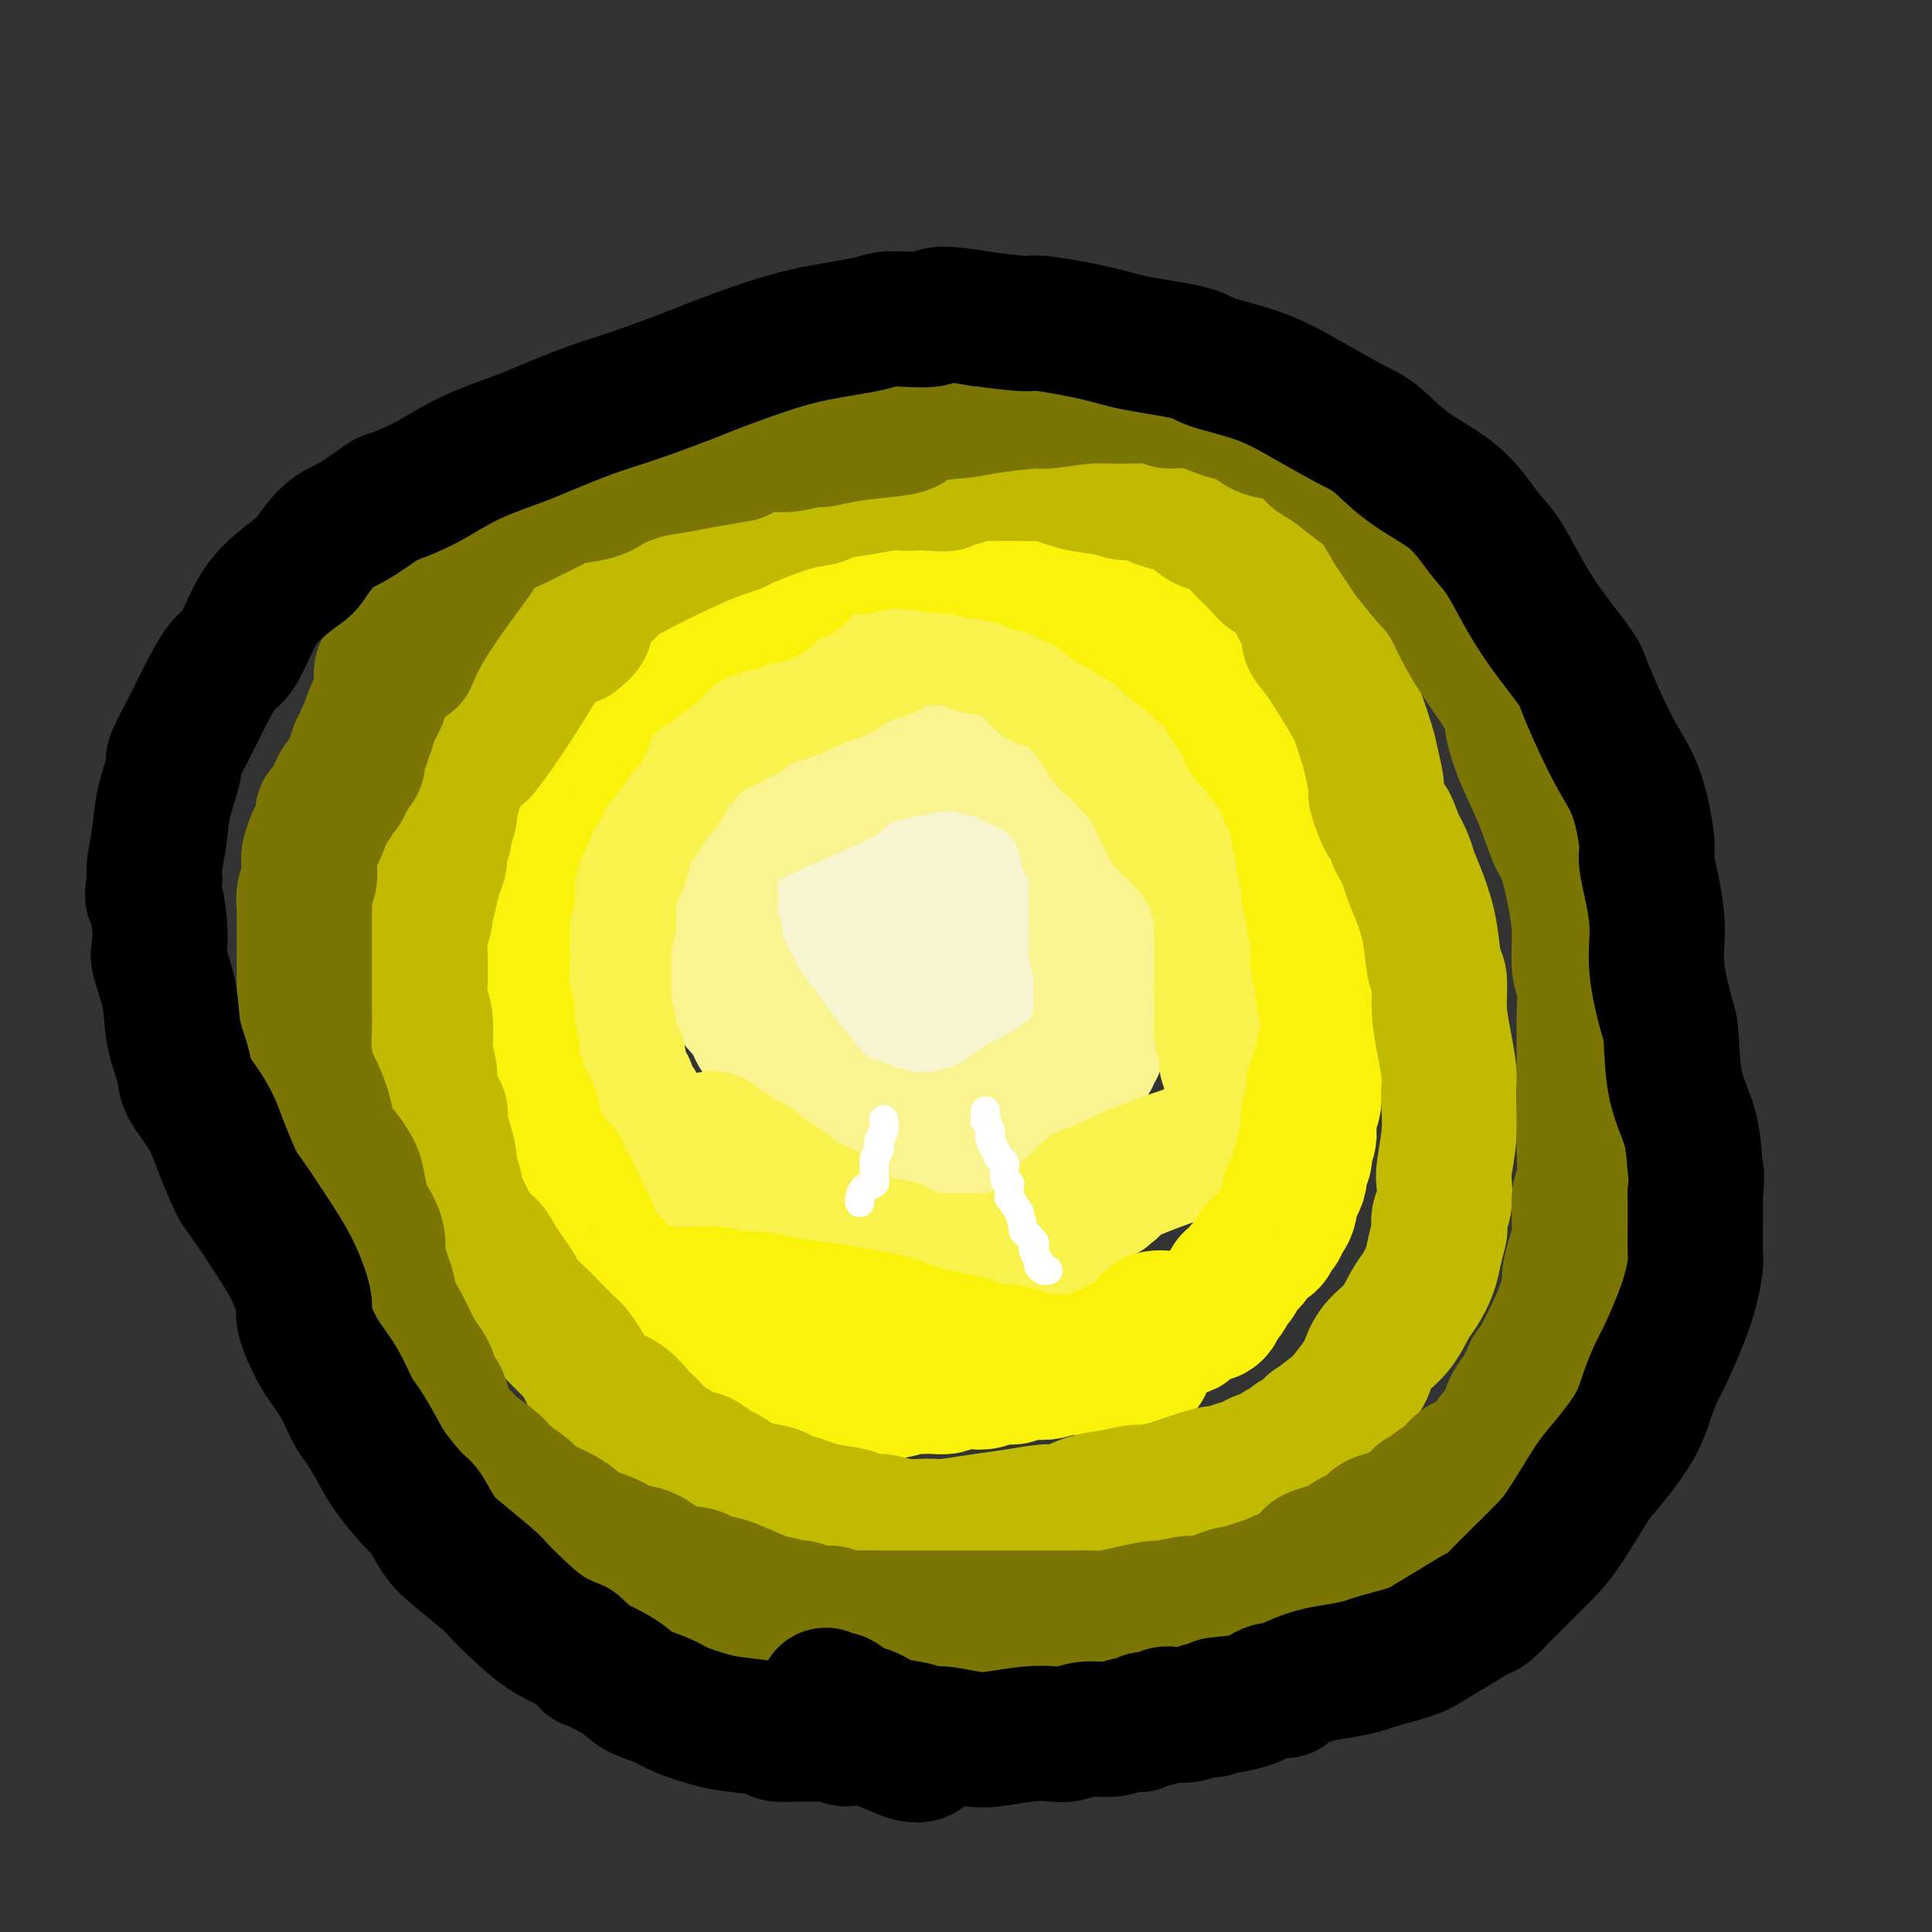
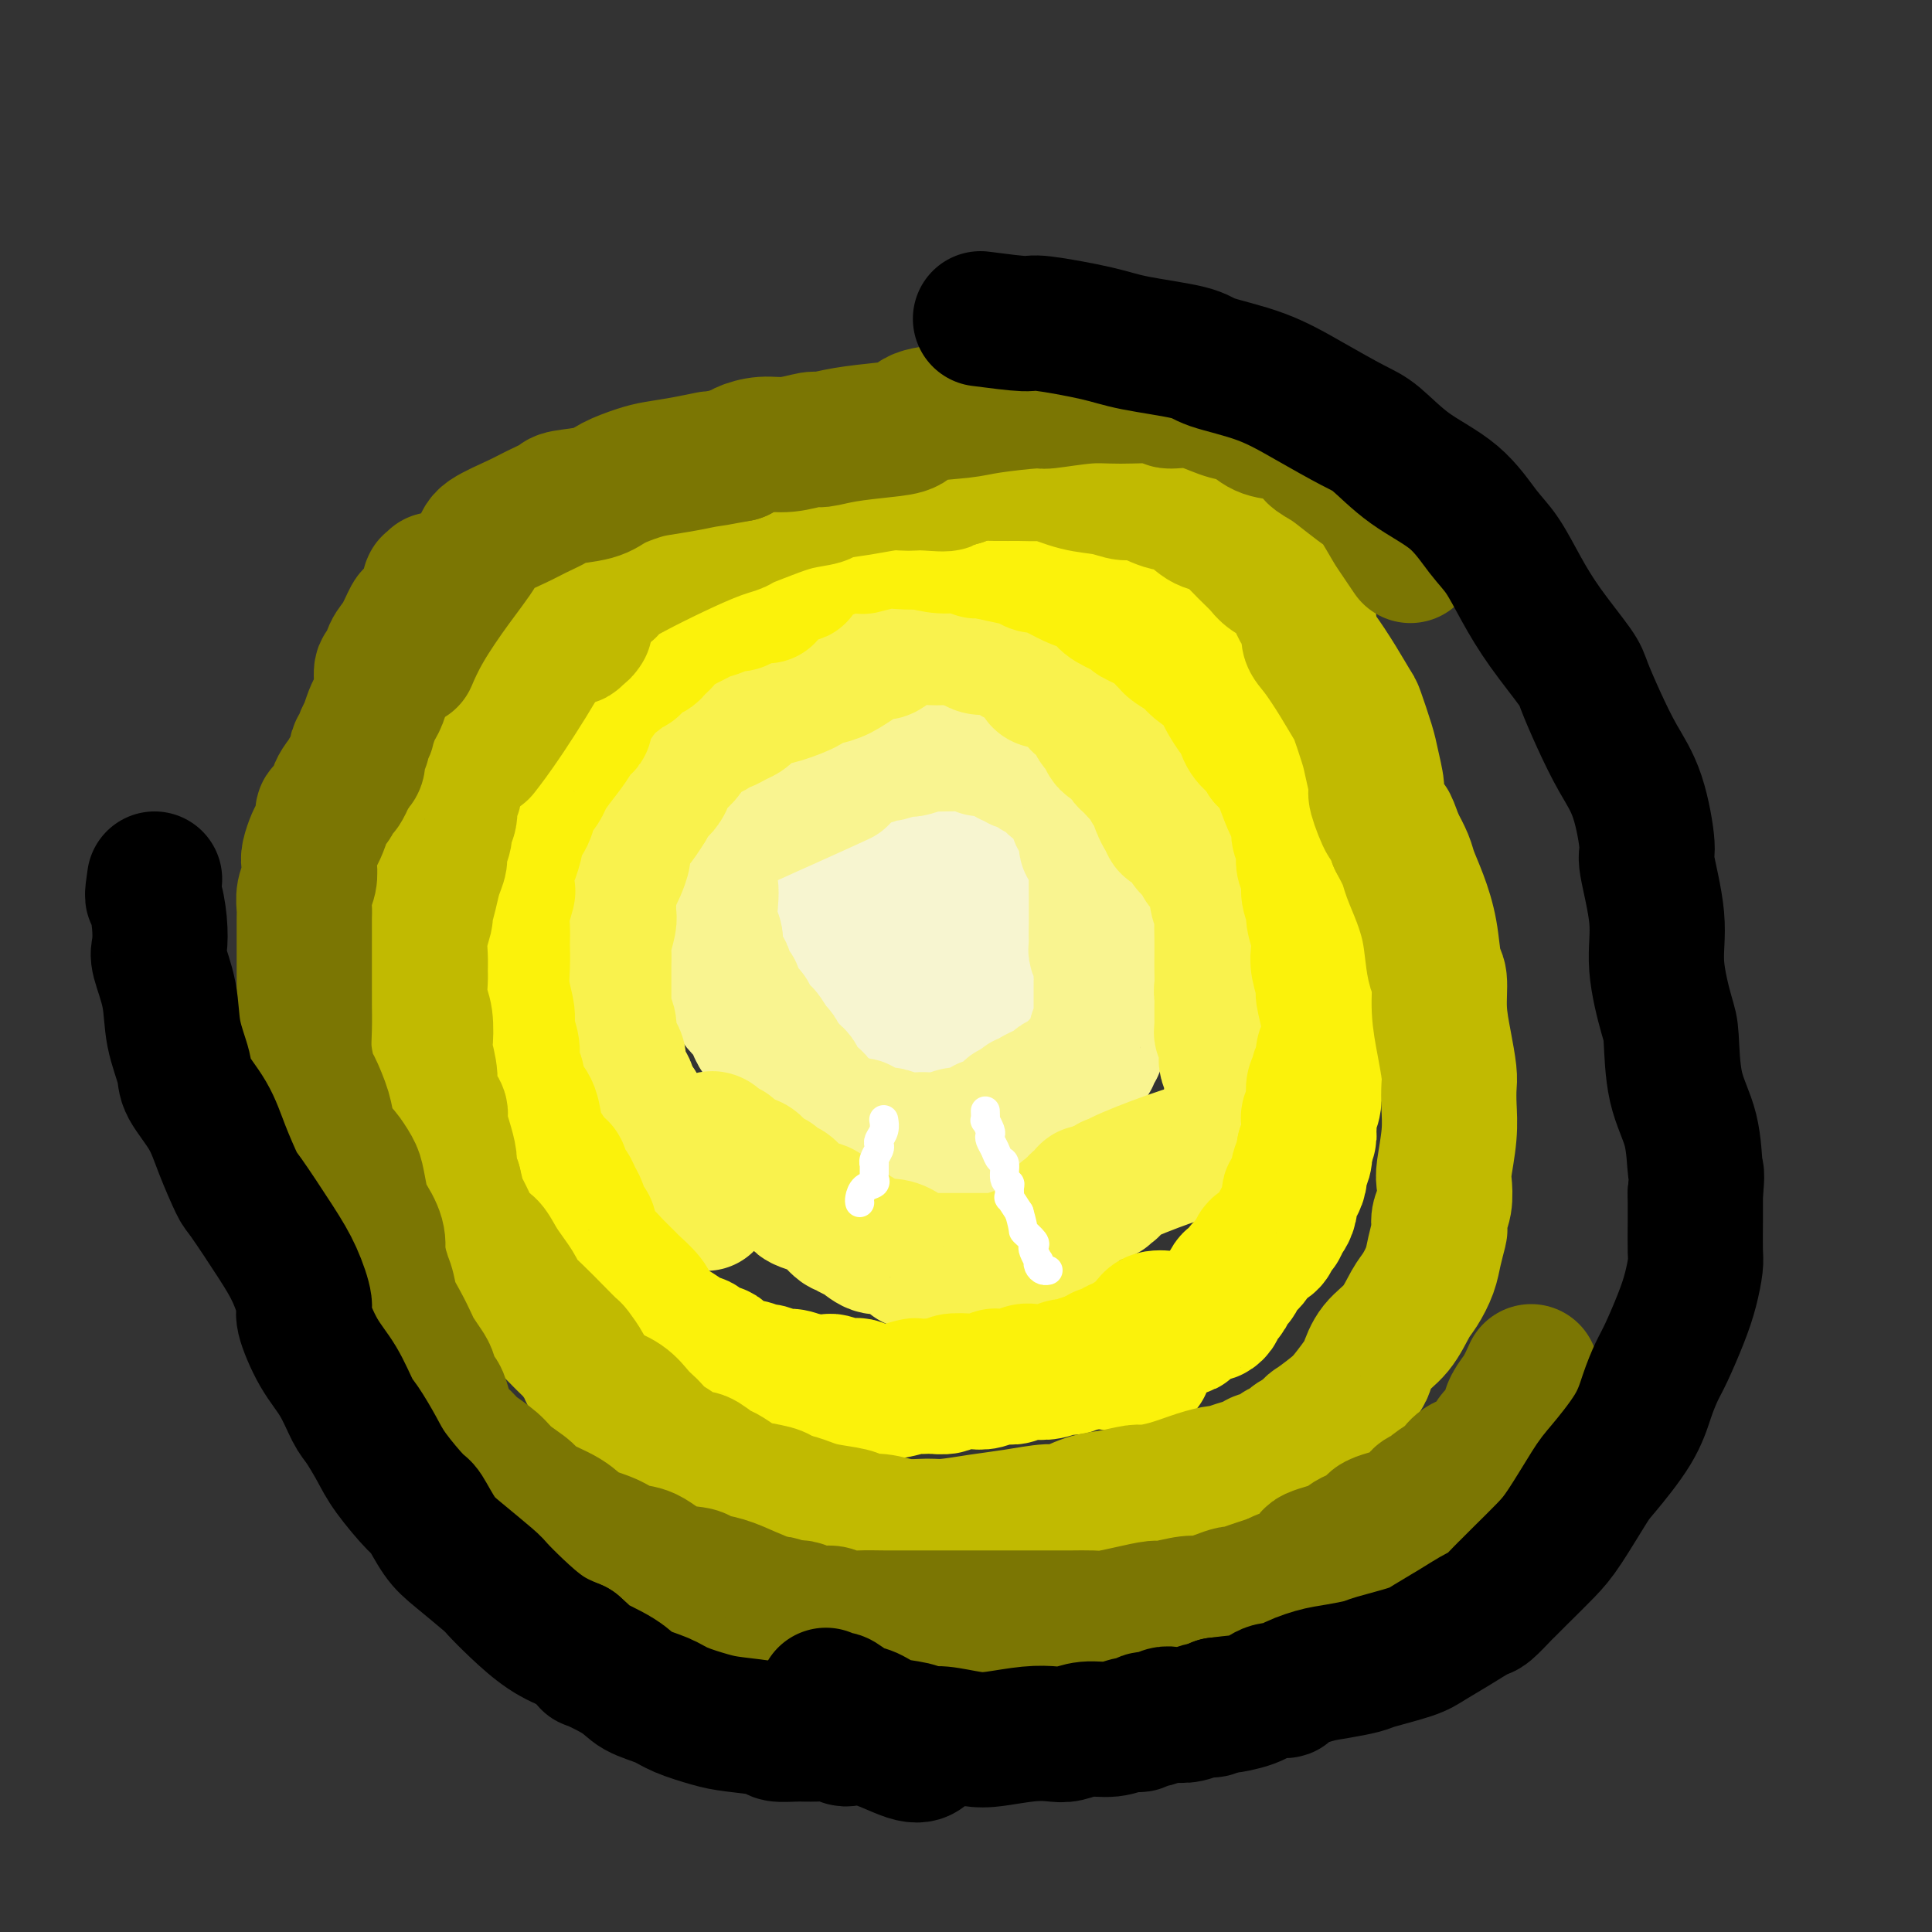
<svg xmlns="http://www.w3.org/2000/svg" viewBox="0 0 400 400" version="1.1">
  <rect x="0" y="0" width="400" height="400" fill="#333333" stroke="none" />
  <g fill="none" stroke="#F7F5D0" stroke-width="28" stroke-linecap="round" stroke-linejoin="round">
    <path d="M169,189c0.000,0.343 0.000,0.686 0,1c0.000,0.314 0.000,0.598 0,1c0.000,0.402 0.000,0.921 0,1c0.000,0.079 0.000,-0.282 0,0c0.000,0.282 0.000,1.205 0,2c0.000,0.795 0.000,1.460 0,2c0.000,0.540 0.000,0.953 0,1c0.000,0.047 0.000,-0.272 0,0c0.000,0.272 0.000,1.136 0,2" />
    <path d="M169,199c0.001,1.720 0.004,1.020 0,1c-0.004,-0.020 -0.015,0.640 0,1c0.015,0.360 0.056,0.420 0,1c-0.056,0.580 -0.208,1.680 0,2c0.208,0.320 0.777,-0.138 1,0c0.223,0.138 0.101,0.873 0,1c-0.101,0.127 -0.181,-0.356 0,0c0.181,0.356 0.623,1.549 1,2c0.377,0.451 0.687,0.158 1,0c0.313,-0.158 0.627,-0.182 1,0c0.373,0.182 0.803,0.571 1,1c0.197,0.429 0.161,0.899 0,1c-0.161,0.101 -0.447,-0.166 0,0c0.447,0.166 1.625,0.766 2,1c0.375,0.234 -0.054,0.101 0,0c0.054,-0.101 0.592,-0.171 1,0c0.408,0.171 0.687,0.582 1,1c0.313,0.418 0.661,0.844 1,1c0.339,0.156 0.668,0.042 1,0c0.332,-0.042 0.666,-0.011 1,0c0.334,0.011 0.667,0.003 1,0c0.333,-0.003 0.667,-0.001 1,0c0.333,0.001 0.666,0.001 1,0c0.334,-0.001 0.671,-0.003 1,0c0.329,0.003 0.651,0.011 1,0c0.349,-0.011 0.723,-0.041 1,0c0.277,0.041 0.455,0.155 1,0c0.545,-0.155 1.455,-0.578 2,-1c0.545,-0.422 0.724,-0.845 1,-1c0.276,-0.155 0.650,-0.044 1,0c0.350,0.044 0.675,0.022 1,0" />
    <path d="M193,210c2.278,-0.246 0.973,0.140 1,0c0.027,-0.140 1.387,-0.806 2,-1c0.613,-0.194 0.480,0.084 1,0c0.520,-0.084 1.692,-0.529 2,-1c0.308,-0.471 -0.249,-0.968 0,-1c0.249,-0.032 1.306,0.399 2,0c0.694,-0.399 1.027,-1.630 1,-2c-0.027,-0.370 -0.413,0.121 0,0c0.413,-0.121 1.627,-0.855 2,-1c0.373,-0.145 -0.093,0.298 0,0c0.093,-0.298 0.747,-1.335 1,-2c0.253,-0.665 0.107,-0.956 0,-1c-0.107,-0.044 -0.173,0.160 0,0c0.173,-0.160 0.586,-0.683 1,-1c0.414,-0.317 0.829,-0.428 1,-1c0.171,-0.572 0.098,-1.606 0,-2c-0.098,-0.394 -0.223,-0.148 0,0c0.223,0.148 0.792,0.199 1,0c0.208,-0.199 0.056,-0.648 0,-1c-0.056,-0.352 -0.015,-0.606 0,-1c0.015,-0.394 0.004,-0.928 0,-1c-0.004,-0.072 -0.000,0.318 0,0c0.000,-0.318 -0.004,-1.343 0,-2c0.004,-0.657 0.015,-0.945 0,-1c-0.015,-0.055 -0.056,0.125 0,0c0.056,-0.125 0.208,-0.554 0,-1c-0.208,-0.446 -0.777,-0.910 -1,-1c-0.223,-0.090 -0.101,0.192 0,0c0.101,-0.192 0.181,-0.859 0,-1c-0.181,-0.141 -0.623,0.246 -1,0c-0.377,-0.246 -0.688,-1.123 -1,-2" />
    <path d="M205,186c-0.310,-1.885 -0.086,-0.097 0,0c0.086,0.097 0.034,-1.499 0,-2c-0.034,-0.501 -0.050,0.091 0,0c0.050,-0.091 0.167,-0.864 0,-1c-0.167,-0.136 -0.618,0.366 -1,0c-0.382,-0.366 -0.693,-1.600 -1,-2c-0.307,-0.400 -0.608,0.033 -1,0c-0.392,-0.033 -0.875,-0.533 -1,-1c-0.125,-0.467 0.107,-0.900 0,-1c-0.107,-0.100 -0.553,0.132 -1,0c-0.447,-0.132 -0.894,-0.628 -1,-1c-0.106,-0.372 0.130,-0.622 0,-1c-0.130,-0.378 -0.626,-0.886 -1,-1c-0.374,-0.114 -0.625,0.166 -1,0c-0.375,-0.166 -0.874,-0.776 -1,-1c-0.126,-0.224 0.121,-0.060 0,0c-0.121,0.060 -0.609,0.016 -1,0c-0.391,-0.016 -0.686,-0.002 -1,0c-0.314,0.002 -0.647,-0.006 -1,0c-0.353,0.006 -0.724,0.025 -1,0c-0.276,-0.025 -0.455,-0.096 -1,0c-0.545,0.096 -1.455,0.358 -2,1c-0.545,0.642 -0.723,1.663 -1,2c-0.277,0.337 -0.652,-0.012 -1,0c-0.348,0.012 -0.668,0.384 -1,1c-0.332,0.616 -0.677,1.475 -1,2c-0.323,0.525 -0.625,0.715 -1,1c-0.375,0.285 -0.822,0.664 -1,1c-0.178,0.336 -0.086,0.629 0,1c0.086,0.371 0.168,0.820 0,1c-0.168,0.180 -0.584,0.090 -1,0" />
    <path d="M182,185c-1.083,1.574 -0.291,1.010 0,1c0.291,-0.010 0.082,0.533 0,1c-0.082,0.467 -0.036,0.856 0,1c0.036,0.144 0.061,0.042 0,0c-0.061,-0.042 -0.209,-0.025 0,0c0.209,0.025 0.776,0.059 1,0c0.224,-0.059 0.106,-0.212 0,0c-0.106,0.212 -0.201,0.789 0,1c0.201,0.211 0.697,0.057 1,0c0.303,-0.057 0.414,-0.015 1,0c0.586,0.015 1.648,0.004 2,0c0.352,-0.004 -0.007,-0.001 0,0c0.007,0.001 0.380,-0.000 1,0c0.620,0.000 1.487,0.001 2,0c0.513,-0.001 0.673,-0.004 1,0c0.327,0.004 0.820,0.016 1,0c0.180,-0.016 0.048,-0.060 0,0c-0.048,0.060 -0.013,0.223 0,0c0.013,-0.223 0.004,-0.833 0,-1c-0.004,-0.167 -0.004,0.109 0,0c0.004,-0.109 0.012,-0.603 0,-1c-0.012,-0.397 -0.045,-0.699 0,-1c0.045,-0.301 0.167,-0.603 0,-1c-0.167,-0.397 -0.623,-0.891 -1,-1c-0.377,-0.109 -0.676,0.167 -1,0c-0.324,-0.167 -0.675,-0.777 -1,-1c-0.325,-0.223 -0.626,-0.060 -1,0c-0.374,0.060 -0.821,0.017 -1,0c-0.179,-0.017 -0.089,-0.009 0,0" />
    <path d="M187,183c-0.802,-0.928 -0.807,-0.249 -1,0c-0.193,0.249 -0.574,0.067 -1,0c-0.426,-0.067 -0.898,-0.018 -1,0c-0.102,0.018 0.166,0.005 0,0c-0.166,-0.005 -0.766,-0.001 -1,0c-0.234,0.001 -0.100,0.000 0,0c0.100,-0.000 0.168,-0.000 0,0c-0.168,0.000 -0.571,0.000 -1,0c-0.429,-0.000 -0.886,-0.001 -1,0c-0.114,0.001 0.113,0.004 0,0c-0.113,-0.004 -0.566,-0.016 -1,0c-0.434,0.016 -0.848,0.060 -1,0c-0.152,-0.060 -0.041,-0.222 0,0c0.041,0.222 0.011,0.829 0,1c-0.011,0.171 -0.003,-0.095 0,0c0.003,0.095 0.001,0.551 0,1c-0.001,0.449 -0.000,0.890 0,1c0.000,0.110 0.000,-0.110 0,0c-0.000,0.110 0.000,0.551 0,1c-0.000,0.449 -0.000,0.908 0,1c0.000,0.092 0.000,-0.182 0,0c-0.000,0.182 -0.001,0.819 0,1c0.001,0.181 0.003,-0.095 0,0c-0.003,0.095 -0.011,0.562 0,1c0.011,0.438 0.041,0.849 0,1c-0.041,0.151 -0.155,0.043 0,0c0.155,-0.043 0.577,-0.022 1,0" />
    <path d="M180,191c0.393,1.155 0.876,1.041 1,1c0.124,-0.041 -0.111,-0.011 0,0c0.111,0.011 0.568,0.003 1,0c0.432,-0.003 0.838,-0.001 1,0c0.162,0.001 0.081,0.000 0,0" />
  </g>
  <g fill="none" stroke="#F9F490" stroke-width="28" stroke-linecap="round" stroke-linejoin="round">
    <path d="M174,161c-3.002,1.381 -6.005,2.763 -11,5c-4.995,2.237 -11.983,5.330 -15,7c-3.017,1.670 -2.062,1.915 -2,2c0.062,0.085 -0.768,0.008 -1,0c-0.232,-0.008 0.134,0.053 0,0c-0.134,-0.053 -0.768,-0.221 -1,0c-0.232,0.221 -0.062,0.833 0,1c0.062,0.167 0.017,-0.109 0,0c-0.017,0.109 -0.005,0.603 0,1c0.005,0.397 0.002,0.699 0,1" />
    <path d="M144,178c-4.625,2.566 -1.189,0.480 0,0c1.189,-0.480 0.130,0.645 0,1c-0.130,0.355 0.669,-0.059 1,0c0.331,0.059 0.194,0.593 0,1c-0.194,0.407 -0.445,0.689 0,1c0.445,0.311 1.587,0.650 2,2c0.413,1.350 0.097,3.709 0,5c-0.097,1.291 0.027,1.512 0,2c-0.027,0.488 -0.203,1.243 0,2c0.203,0.757 0.786,1.515 1,2c0.214,0.485 0.060,0.698 0,1c-0.060,0.302 -0.027,0.693 0,1c0.027,0.307 0.046,0.529 0,1c-0.046,0.471 -0.158,1.191 0,2c0.158,0.809 0.586,1.709 1,2c0.414,0.291 0.814,-0.025 1,0c0.186,0.025 0.157,0.390 0,1c-0.157,0.610 -0.441,1.464 0,2c0.441,0.536 1.606,0.755 2,1c0.394,0.245 0.018,0.516 0,1c-0.018,0.484 0.324,1.182 1,2c0.676,0.818 1.686,1.758 2,2c0.314,0.242 -0.067,-0.212 0,0c0.067,0.212 0.582,1.089 1,2c0.418,0.911 0.739,1.855 1,2c0.261,0.145 0.461,-0.508 1,0c0.539,0.508 1.418,2.178 2,3c0.582,0.822 0.867,0.798 1,1c0.133,0.202 0.113,0.631 0,1c-0.113,0.369 -0.318,0.677 0,1c0.318,0.323 1.159,0.662 2,1" />
    <path d="M163,221c2.191,3.128 1.169,2.447 1,2c-0.169,-0.447 0.513,-0.662 1,0c0.487,0.662 0.777,2.200 1,3c0.223,0.800 0.378,0.863 1,1c0.622,0.137 1.710,0.347 2,1c0.290,0.653 -0.218,1.748 0,2c0.218,0.252 1.162,-0.340 2,0c0.838,0.340 1.571,1.610 2,2c0.429,0.390 0.556,-0.102 1,0c0.444,0.102 1.206,0.797 2,1c0.794,0.203 1.619,-0.085 2,0c0.381,0.085 0.318,0.545 1,1c0.682,0.455 2.109,0.907 3,1c0.891,0.093 1.246,-0.171 2,0c0.754,0.171 1.908,0.778 3,1c1.092,0.222 2.124,0.061 3,0c0.876,-0.061 1.598,-0.020 2,0c0.402,0.020 0.483,0.020 1,0c0.517,-0.020 1.469,-0.058 2,0c0.531,0.058 0.641,0.212 1,0c0.359,-0.212 0.965,-0.792 2,-1c1.035,-0.208 2.497,-0.046 3,0c0.503,0.046 0.046,-0.025 0,0c-0.046,0.025 0.320,0.146 1,0c0.680,-0.146 1.674,-0.559 2,-1c0.326,-0.441 -0.015,-0.910 0,-1c0.015,-0.090 0.385,0.200 1,0c0.615,-0.200 1.474,-0.889 2,-1c0.526,-0.111 0.719,0.355 1,0c0.281,-0.355 0.652,-1.530 1,-2c0.348,-0.470 0.674,-0.235 1,0" />
    <path d="M210,230c1.784,-1.235 1.744,-1.822 2,-2c0.256,-0.178 0.807,0.055 1,0c0.193,-0.055 0.026,-0.397 1,-1c0.974,-0.603 3.088,-1.467 4,-2c0.912,-0.533 0.620,-0.734 1,-1c0.380,-0.266 1.430,-0.596 2,-1c0.570,-0.404 0.659,-0.883 1,-1c0.341,-0.117 0.932,0.127 1,0c0.068,-0.127 -0.389,-0.625 0,-1c0.389,-0.375 1.625,-0.626 2,-1c0.375,-0.374 -0.109,-0.873 0,-1c0.109,-0.127 0.813,0.116 1,0c0.187,-0.116 -0.142,-0.591 0,-1c0.142,-0.409 0.756,-0.753 1,-1c0.244,-0.247 0.118,-0.399 0,-1c-0.118,-0.601 -0.228,-1.651 0,-2c0.228,-0.349 0.793,0.005 1,0c0.207,-0.005 0.055,-0.368 0,-1c-0.055,-0.632 -0.015,-1.534 0,-2c0.015,-0.466 0.004,-0.496 0,-1c-0.004,-0.504 -0.001,-1.483 0,-2c0.001,-0.517 -0.000,-0.571 0,-1c0.000,-0.429 0.001,-1.231 0,-2c-0.001,-0.769 -0.004,-1.505 0,-2c0.004,-0.495 0.015,-0.749 0,-1c-0.015,-0.251 -0.057,-0.500 0,-1c0.057,-0.500 0.211,-1.250 0,-2c-0.211,-0.750 -0.789,-1.500 -1,-2c-0.211,-0.500 -0.057,-0.750 0,-1c0.057,-0.250 0.016,-0.500 0,-1c-0.016,-0.500 -0.008,-1.250 0,-2" />
    <path d="M227,193c-0.000,-3.891 -0.000,-1.620 0,-1c0.000,0.620 0.000,-0.411 0,-1c-0.000,-0.589 -0.000,-0.736 0,-1c0.000,-0.264 0.001,-0.646 0,-1c-0.001,-0.354 -0.003,-0.680 0,-1c0.003,-0.320 0.011,-0.635 0,-2c-0.011,-1.365 -0.042,-3.779 0,-5c0.042,-1.221 0.156,-1.247 0,-2c-0.156,-0.753 -0.580,-2.233 -1,-3c-0.420,-0.767 -0.834,-0.820 -1,-1c-0.166,-0.180 -0.083,-0.486 0,-1c0.083,-0.514 0.167,-1.237 0,-2c-0.167,-0.763 -0.584,-1.566 -1,-2c-0.416,-0.434 -0.832,-0.497 -1,-1c-0.168,-0.503 -0.090,-1.444 0,-2c0.090,-0.556 0.191,-0.726 0,-1c-0.191,-0.274 -0.675,-0.651 -1,-1c-0.325,-0.349 -0.490,-0.671 -1,-1c-0.510,-0.329 -1.366,-0.665 -2,-1c-0.634,-0.335 -1.048,-0.668 -1,-1c0.048,-0.332 0.556,-0.662 0,-1c-0.556,-0.338 -2.176,-0.683 -3,-1c-0.824,-0.317 -0.851,-0.606 -1,-1c-0.149,-0.394 -0.420,-0.893 -1,-1c-0.580,-0.107 -1.468,0.178 -2,0c-0.532,-0.178 -0.706,-0.818 -1,-1c-0.294,-0.182 -0.706,0.095 -1,0c-0.294,-0.095 -0.471,-0.562 -1,-1c-0.529,-0.438 -1.412,-0.849 -2,-1c-0.588,-0.151 -0.882,-0.043 -1,0c-0.118,0.043 -0.059,0.022 0,0" />
    <path d="M205,155c-3.187,-1.641 -2.155,-0.244 -2,0c0.155,0.244 -0.568,-0.667 -1,-1c-0.432,-0.333 -0.572,-0.090 -1,0c-0.428,0.090 -1.144,0.028 -2,0c-0.856,-0.028 -1.851,-0.021 -3,0c-1.149,0.021 -2.452,0.057 -3,0c-0.548,-0.057 -0.340,-0.207 -1,0c-0.660,0.207 -2.189,0.773 -3,1c-0.811,0.227 -0.906,0.117 -1,0c-0.094,-0.117 -0.187,-0.242 -1,0c-0.813,0.242 -2.346,0.849 -3,1c-0.654,0.151 -0.431,-0.156 -1,0c-0.569,0.156 -1.932,0.774 -3,1c-1.068,0.226 -1.841,0.061 -2,0c-0.159,-0.061 0.298,-0.016 0,0c-0.298,0.016 -1.349,0.004 -2,0c-0.651,-0.004 -0.900,-0.001 -1,0c-0.100,0.001 -0.050,0.001 0,0" />
  </g>
  <g fill="none" stroke="#F9F24D" stroke-width="28" stroke-linecap="round" stroke-linejoin="round">
    <path d="M147,236c0.016,-0.017 0.032,-0.035 0,0c-0.032,0.035 -0.110,0.122 0,0c0.110,-0.122 0.410,-0.454 1,0c0.590,0.454 1.470,1.693 2,2c0.530,0.307 0.709,-0.320 1,0c0.291,0.320 0.694,1.586 1,2c0.306,0.414 0.516,-0.025 1,0c0.484,0.025 1.242,0.512 2,1" />
    <path d="M155,241c1.201,0.803 0.205,0.309 0,0c-0.205,-0.309 0.383,-0.434 1,0c0.617,0.434 1.264,1.426 2,2c0.736,0.574 1.560,0.731 2,1c0.440,0.269 0.497,0.649 1,1c0.503,0.351 1.451,0.672 2,1c0.549,0.328 0.698,0.663 1,1c0.302,0.337 0.757,0.676 1,1c0.243,0.324 0.275,0.632 1,1c0.725,0.368 2.144,0.795 3,1c0.856,0.205 1.149,0.186 2,1c0.851,0.814 2.261,2.460 3,3c0.739,0.540 0.806,-0.028 1,0c0.194,0.028 0.516,0.650 1,1c0.484,0.350 1.129,0.427 2,1c0.871,0.573 1.969,1.642 3,2c1.031,0.358 1.996,0.005 3,0c1.004,-0.005 2.047,0.338 3,1c0.953,0.662 1.815,1.641 2,2c0.185,0.359 -0.307,0.096 0,0c0.307,-0.096 1.414,-0.026 2,0c0.586,0.026 0.652,0.007 1,0c0.348,-0.007 0.977,-0.002 2,0c1.023,0.002 2.438,0.000 3,0c0.562,-0.000 0.270,-0.000 1,0c0.730,0.000 2.480,0.000 3,0c0.520,-0.000 -0.191,-0.000 0,0c0.191,0.000 1.282,0.000 2,0c0.718,-0.000 1.062,-0.000 2,0c0.938,0.000 2.469,0.000 4,0" />
    <path d="M209,261c3.228,-0.238 1.299,-0.834 1,-1c-0.299,-0.166 1.033,0.096 2,0c0.967,-0.096 1.570,-0.550 2,-1c0.430,-0.450 0.689,-0.894 1,-1c0.311,-0.106 0.676,0.127 1,0c0.324,-0.127 0.608,-0.612 1,-1c0.392,-0.388 0.894,-0.678 1,-1c0.106,-0.322 -0.182,-0.678 0,-1c0.182,-0.322 0.836,-0.612 1,-1c0.164,-0.388 -0.162,-0.873 0,-1c0.162,-0.127 0.813,0.106 1,0c0.187,-0.106 -0.090,-0.550 0,-1c0.090,-0.450 0.546,-0.905 1,-1c0.454,-0.095 0.906,0.170 1,0c0.094,-0.170 -0.171,-0.777 0,-1c0.171,-0.223 0.777,-0.064 1,0c0.223,0.064 0.063,0.032 0,0c-0.063,-0.032 -0.027,-0.065 0,0c0.027,0.065 0.046,0.229 0,0c-0.046,-0.229 -0.157,-0.850 0,-1c0.157,-0.150 0.581,0.170 1,0c0.419,-0.170 0.834,-0.830 1,-1c0.166,-0.170 0.083,0.151 0,0c-0.083,-0.151 -0.167,-0.772 0,-1c0.167,-0.228 0.583,-0.061 1,0c0.417,0.061 0.833,0.016 1,0c0.167,-0.016 0.083,-0.004 0,0c-0.083,0.004 -0.167,0.001 0,0c0.167,-0.001 0.583,-0.001 1,0" />
    <path d="M228,247c2.874,-2.182 0.560,-0.636 0,0c-0.560,0.636 0.635,0.363 1,0c0.365,-0.363 -0.100,-0.815 0,-1c0.100,-0.185 0.764,-0.102 1,0c0.236,0.102 0.045,0.223 0,0c-0.045,-0.223 0.055,-0.790 0,-1c-0.055,-0.210 -0.267,-0.063 0,0c0.267,0.063 1.013,0.041 1,0c-0.013,-0.041 -0.784,-0.102 1,-1c1.784,-0.898 6.124,-2.633 10,-4c3.876,-1.367 7.288,-2.367 9,-3c1.712,-0.633 1.726,-0.901 2,-1c0.274,-0.099 0.809,-0.031 1,0c0.191,0.031 0.037,0.023 0,0c-0.037,-0.023 0.043,-0.062 0,0c-0.043,0.062 -0.208,0.224 0,0c0.208,-0.224 0.788,-0.835 1,-1c0.212,-0.165 0.057,0.115 0,0c-0.057,-0.115 -0.015,-0.625 0,-1c0.015,-0.375 0.004,-0.615 0,-1c-0.004,-0.385 -0.001,-0.915 0,-1c0.001,-0.085 0.000,0.276 0,0c-0.000,-0.276 -0.000,-1.190 0,-2c0.000,-0.810 0.000,-1.517 0,-2c-0.000,-0.483 -0.000,-0.741 0,-1" />
    <path d="M255,227c0.138,-1.769 -0.015,-1.691 0,-2c0.015,-0.309 0.200,-1.004 0,-2c-0.200,-0.996 -0.785,-2.294 -1,-3c-0.215,-0.706 -0.061,-0.819 0,-1c0.061,-0.181 0.031,-0.430 0,-1c-0.031,-0.570 -0.061,-1.462 0,-2c0.061,-0.538 0.212,-0.721 0,-1c-0.212,-0.279 -0.789,-0.653 -1,-1c-0.211,-0.347 -0.057,-0.667 0,-1c0.057,-0.333 0.015,-0.681 0,-1c-0.015,-0.319 -0.004,-0.611 0,-1c0.004,-0.389 0.001,-0.875 0,-1c-0.001,-0.125 -0.000,0.111 0,0c0.000,-0.111 0.000,-0.568 0,-1c-0.000,-0.432 -0.000,-0.838 0,-1c0.000,-0.162 0.000,-0.081 0,0" />
    <path d="M257,222c-0.310,-0.297 -0.619,-0.593 -1,-1c-0.381,-0.407 -0.833,-0.923 -1,-1c-0.167,-0.077 -0.049,0.285 0,0c0.049,-0.285 0.028,-1.216 0,-2c-0.028,-0.784 -0.064,-1.421 0,-2c0.064,-0.579 0.227,-1.099 0,-2c-0.227,-0.901 -0.846,-2.184 -1,-3c-0.154,-0.816 0.155,-1.165 0,-2c-0.155,-0.835 -0.773,-2.155 -1,-3c-0.227,-0.845 -0.061,-1.213 0,-2c0.061,-0.787 0.017,-1.991 0,-3c-0.017,-1.009 -0.009,-1.821 0,-3c0.009,-1.179 0.018,-2.724 0,-4c-0.018,-1.276 -0.062,-2.282 0,-3c0.062,-0.718 0.229,-1.147 0,-2c-0.229,-0.853 -0.853,-2.129 -1,-3c-0.147,-0.871 0.183,-1.335 0,-2c-0.183,-0.665 -0.880,-1.530 -1,-2c-0.120,-0.470 0.337,-0.546 0,-1c-0.337,-0.454 -1.467,-1.288 -2,-2c-0.533,-0.712 -0.470,-1.304 -1,-2c-0.530,-0.696 -1.652,-1.496 -2,-2c-0.348,-0.504 0.079,-0.712 0,-1c-0.079,-0.288 -0.665,-0.654 -1,-1c-0.335,-0.346 -0.420,-0.670 -1,-1c-0.580,-0.330 -1.656,-0.666 -2,-1c-0.344,-0.334 0.045,-0.667 0,-1c-0.045,-0.333 -0.522,-0.667 -1,-1" />
    <path d="M241,169c-1.488,-2.190 -0.207,-1.164 0,-1c0.207,0.164 -0.661,-0.535 -1,-1c-0.339,-0.465 -0.148,-0.697 0,-1c0.148,-0.303 0.252,-0.676 0,-1c-0.252,-0.324 -0.859,-0.597 -1,-1c-0.141,-0.403 0.183,-0.934 0,-1c-0.183,-0.066 -0.875,0.333 -1,0c-0.125,-0.333 0.317,-1.398 0,-2c-0.317,-0.602 -1.393,-0.742 -2,-1c-0.607,-0.258 -0.744,-0.633 -1,-1c-0.256,-0.367 -0.632,-0.727 -1,-1c-0.368,-0.273 -0.728,-0.458 -1,-1c-0.272,-0.542 -0.454,-1.440 -1,-2c-0.546,-0.560 -1.455,-0.783 -2,-1c-0.545,-0.217 -0.728,-0.430 -1,-1c-0.272,-0.570 -0.635,-1.499 -1,-2c-0.365,-0.501 -0.732,-0.576 -1,-1c-0.268,-0.424 -0.436,-1.199 -1,-2c-0.564,-0.801 -1.522,-1.628 -2,-2c-0.478,-0.372 -0.475,-0.288 -1,-1c-0.525,-0.712 -1.579,-2.218 -3,-3c-1.421,-0.782 -3.211,-0.840 -4,-1c-0.789,-0.160 -0.577,-0.424 -1,-1c-0.423,-0.576 -1.481,-1.465 -2,-2c-0.519,-0.535 -0.499,-0.717 -1,-1c-0.501,-0.283 -1.524,-0.667 -2,-1c-0.476,-0.333 -0.407,-0.614 -1,-1c-0.593,-0.386 -1.850,-0.877 -3,-1c-1.150,-0.123 -2.194,0.121 -3,0c-0.806,-0.121 -1.373,-0.606 -2,-1c-0.627,-0.394 -1.313,-0.697 -2,-1" />
    <path d="M199,132c-3.441,-1.547 -1.543,-0.415 -1,0c0.543,0.415 -0.269,0.113 -1,0c-0.731,-0.113 -1.379,-0.036 -2,0c-0.621,0.036 -1.213,0.032 -2,0c-0.787,-0.032 -1.768,-0.090 -3,0c-1.232,0.090 -2.716,0.328 -4,1c-1.284,0.672 -2.370,1.777 -3,2c-0.630,0.223 -0.806,-0.436 -2,0c-1.194,0.436 -3.407,1.966 -5,3c-1.593,1.034 -2.566,1.572 -4,2c-1.434,0.428 -3.329,0.744 -4,1c-0.671,0.256 -0.116,0.450 -1,1c-0.884,0.550 -3.206,1.457 -5,2c-1.794,0.543 -3.061,0.723 -4,1c-0.939,0.277 -1.551,0.653 -2,1c-0.449,0.347 -0.736,0.667 -1,1c-0.264,0.333 -0.504,0.681 -1,1c-0.496,0.319 -1.249,0.610 -2,1c-0.751,0.390 -1.500,0.878 -2,1c-0.500,0.122 -0.750,-0.123 -1,0c-0.250,0.123 -0.500,0.613 -1,1c-0.500,0.387 -1.250,0.670 -2,1c-0.750,0.330 -1.501,0.708 -2,1c-0.499,0.292 -0.746,0.497 -1,1c-0.254,0.503 -0.515,1.304 -1,2c-0.485,0.696 -1.194,1.289 -2,2c-0.806,0.711 -1.708,1.541 -2,2c-0.292,0.459 0.025,0.546 0,1c-0.025,0.454 -0.391,1.276 -1,2c-0.609,0.724 -1.460,1.350 -2,2c-0.540,0.650 -0.770,1.325 -1,2" />
    <path d="M134,167c-1.284,1.839 0.006,-0.065 0,0c-0.006,0.065 -1.307,2.099 -2,3c-0.693,0.901 -0.777,0.668 -1,1c-0.223,0.332 -0.584,1.230 -1,2c-0.416,0.770 -0.886,1.414 -1,2c-0.114,0.586 0.127,1.114 0,2c-0.127,0.886 -0.623,2.128 -1,3c-0.377,0.872 -0.636,1.372 -1,2c-0.364,0.628 -0.833,1.383 -1,2c-0.167,0.617 -0.031,1.095 0,2c0.031,0.905 -0.044,2.237 0,3c0.044,0.763 0.208,0.956 0,2c-0.208,1.044 -0.788,2.938 -1,4c-0.212,1.062 -0.057,1.292 0,2c0.057,0.708 0.015,1.895 0,3c-0.015,1.105 -0.004,2.127 0,3c0.004,0.873 0.001,1.597 0,2c-0.001,0.403 -0.001,0.485 0,1c0.001,0.515 0.004,1.464 0,2c-0.004,0.536 -0.015,0.658 0,1c0.015,0.342 0.057,0.904 0,1c-0.057,0.096 -0.214,-0.274 0,0c0.214,0.274 0.797,1.193 1,2c0.203,0.807 0.024,1.503 0,2c-0.024,0.497 0.107,0.794 0,1c-0.107,0.206 -0.450,0.320 0,1c0.450,0.680 1.695,1.925 2,3c0.305,1.075 -0.331,1.979 0,3c0.331,1.021 1.627,2.160 2,3c0.373,0.840 -0.179,1.383 0,2c0.179,0.617 1.090,1.309 2,2" />
    <path d="M132,229c1.108,2.730 0.877,2.554 1,3c0.123,0.446 0.601,1.513 1,2c0.399,0.487 0.719,0.392 1,1c0.281,0.608 0.523,1.917 1,3c0.477,1.083 1.190,1.940 2,3c0.810,1.060 1.719,2.323 2,3c0.281,0.677 -0.064,0.769 0,1c0.064,0.231 0.539,0.602 1,1c0.461,0.398 0.910,0.824 1,1c0.090,0.176 -0.179,0.104 0,0c0.179,-0.104 0.805,-0.238 1,0c0.195,0.238 -0.040,0.847 0,1c0.040,0.153 0.357,-0.151 1,0c0.643,0.151 1.612,0.757 2,1c0.388,0.243 0.194,0.121 0,0" />
  </g>
  <g fill="none" stroke="#FBF20B" stroke-width="28" stroke-linecap="round" stroke-linejoin="round">
    <path d="M156,123c-0.455,-0.009 -0.911,-0.017 -1,0c-0.089,0.017 0.188,0.061 0,0c-0.188,-0.061 -0.841,-0.227 -1,0c-0.159,0.227 0.177,0.849 0,1c-0.177,0.151 -0.866,-0.167 -1,0c-0.134,0.167 0.288,0.818 0,1c-0.288,0.182 -1.284,-0.106 -2,0c-0.716,0.106 -1.150,0.606 -2,1c-0.850,0.394 -2.115,0.682 -3,1c-0.885,0.318 -1.389,0.668 -2,1c-0.611,0.332 -1.330,0.647 -2,1c-0.670,0.353 -1.291,0.743 -2,1c-0.709,0.257 -1.507,0.382 -2,1c-0.493,0.618 -0.681,1.729 -1,2c-0.319,0.271 -0.767,-0.297 -1,0c-0.233,0.297 -0.250,1.459 -1,2c-0.750,0.541 -2.232,0.460 -3,1c-0.768,0.540 -0.822,1.702 -1,2c-0.178,0.298 -0.482,-0.267 -1,0c-0.518,0.267 -1.252,1.366 -2,2c-0.748,0.634 -1.510,0.802 -2,1c-0.490,0.198 -0.709,0.424 -1,1c-0.291,0.576 -0.655,1.501 -1,2c-0.345,0.499 -0.670,0.571 -1,1c-0.330,0.429 -0.665,1.214 -1,2" />
    <path d="M122,147c-2.663,3.128 -1.319,2.950 -1,3c0.319,0.050 -0.386,0.330 -1,1c-0.614,0.670 -1.138,1.730 -2,3c-0.862,1.270 -2.061,2.751 -3,4c-0.939,1.249 -1.618,2.265 -2,3c-0.382,0.735 -0.466,1.188 -1,2c-0.534,0.812 -1.519,1.982 -2,3c-0.481,1.018 -0.458,1.884 -1,3c-0.542,1.116 -1.648,2.482 -2,3c-0.352,0.518 0.050,0.188 0,1c-0.050,0.812 -0.553,2.766 -1,4c-0.447,1.234 -0.838,1.747 -1,3c-0.162,1.253 -0.096,3.247 0,4c0.096,0.753 0.222,0.265 0,1c-0.222,0.735 -0.791,2.691 -1,4c-0.209,1.309 -0.057,1.969 0,3c0.057,1.031 0.019,2.433 0,3c-0.019,0.567 -0.020,0.300 0,1c0.020,0.700 0.062,2.368 0,4c-0.062,1.632 -0.228,3.226 0,5c0.228,1.774 0.850,3.726 1,5c0.150,1.274 -0.170,1.870 0,3c0.170,1.130 0.832,2.796 1,4c0.168,1.204 -0.159,1.947 0,3c0.159,1.053 0.802,2.415 1,3c0.198,0.585 -0.050,0.393 0,1c0.050,0.607 0.397,2.014 1,3c0.603,0.986 1.461,1.553 2,3c0.539,1.447 0.761,3.774 1,5c0.239,1.226 0.497,1.350 1,2c0.503,0.650 1.252,1.825 2,3" />
    <path d="M114,240c1.643,3.374 1.750,1.809 2,2c0.250,0.191 0.644,2.140 1,3c0.356,0.860 0.673,0.633 1,1c0.327,0.367 0.664,1.327 1,2c0.336,0.673 0.671,1.059 1,2c0.329,0.941 0.653,2.439 1,3c0.347,0.561 0.717,0.186 1,1c0.283,0.814 0.479,2.818 1,4c0.521,1.182 1.365,1.542 2,2c0.635,0.458 1.059,1.016 2,2c0.941,0.984 2.398,2.395 3,3c0.602,0.605 0.349,0.403 1,1c0.651,0.597 2.207,1.994 3,3c0.793,1.006 0.822,1.623 1,2c0.178,0.377 0.505,0.516 1,1c0.495,0.484 1.158,1.315 2,2c0.842,0.685 1.864,1.225 3,2c1.136,0.775 2.384,1.785 3,2c0.616,0.215 0.598,-0.364 1,0c0.402,0.364 1.224,1.671 2,2c0.776,0.329 1.505,-0.319 2,0c0.495,0.319 0.757,1.606 1,2c0.243,0.394 0.469,-0.106 1,0c0.531,0.106 1.368,0.817 2,1c0.632,0.183 1.060,-0.162 2,0c0.940,0.162 2.392,0.832 3,1c0.608,0.168 0.373,-0.165 1,0c0.627,0.165 2.117,0.828 3,1c0.883,0.172 1.161,-0.146 2,0c0.839,0.146 2.240,0.756 3,1c0.760,0.244 0.880,0.122 1,0" />
    <path d="M168,286c3.539,0.559 3.387,-0.043 4,0c0.613,0.043 1.989,0.730 3,1c1.011,0.270 1.655,0.121 2,0c0.345,-0.121 0.392,-0.215 1,0c0.608,0.215 1.778,0.737 3,1c1.222,0.263 2.496,0.266 4,0c1.504,-0.266 3.237,-0.802 4,-1c0.763,-0.198 0.555,-0.057 1,0c0.445,0.057 1.543,0.029 2,0c0.457,-0.029 0.271,-0.059 1,0c0.729,0.059 2.371,0.208 3,0c0.629,-0.208 0.244,-0.774 1,-1c0.756,-0.226 2.653,-0.113 4,0c1.347,0.113 2.142,0.228 3,0c0.858,-0.228 1.777,-0.797 2,-1c0.223,-0.203 -0.250,-0.041 0,0c0.250,0.041 1.224,-0.041 2,0c0.776,0.041 1.353,0.203 2,0c0.647,-0.203 1.364,-0.773 2,-1c0.636,-0.227 1.192,-0.113 2,0c0.808,0.113 1.867,0.223 3,0c1.133,-0.223 2.339,-0.781 3,-1c0.661,-0.219 0.775,-0.100 1,0c0.225,0.100 0.560,0.182 1,0c0.440,-0.182 0.985,-0.626 2,-1c1.015,-0.374 2.502,-0.678 4,-1c1.498,-0.322 3.009,-0.664 4,-1c0.991,-0.336 1.461,-0.667 2,-1c0.539,-0.333 1.145,-0.666 2,-1c0.855,-0.334 1.959,-0.667 3,-1c1.041,-0.333 2.021,-0.667 3,-1" />
    <path d="M242,276c6.235,-1.724 2.822,-1.036 2,-1c-0.822,0.036 0.947,-0.582 2,-1c1.053,-0.418 1.391,-0.637 2,-1c0.609,-0.363 1.488,-0.872 2,-1c0.512,-0.128 0.658,0.124 1,0c0.342,-0.124 0.880,-0.625 1,-1c0.120,-0.375 -0.179,-0.624 0,-1c0.179,-0.376 0.835,-0.879 1,-1c0.165,-0.121 -0.163,0.141 0,0c0.163,-0.141 0.816,-0.685 1,-1c0.184,-0.315 -0.102,-0.402 0,-1c0.102,-0.598 0.591,-1.708 1,-2c0.409,-0.292 0.739,0.234 1,0c0.261,-0.234 0.455,-1.227 1,-2c0.545,-0.773 1.441,-1.324 2,-2c0.559,-0.676 0.781,-1.476 1,-2c0.219,-0.524 0.436,-0.770 1,-1c0.564,-0.230 1.474,-0.442 2,-1c0.526,-0.558 0.666,-1.462 1,-2c0.334,-0.538 0.860,-0.711 1,-1c0.140,-0.289 -0.107,-0.693 0,-1c0.107,-0.307 0.567,-0.515 1,-1c0.433,-0.485 0.838,-1.246 1,-2c0.162,-0.754 0.082,-1.502 0,-2c-0.082,-0.498 -0.167,-0.745 0,-1c0.167,-0.255 0.584,-0.519 1,-1c0.416,-0.481 0.830,-1.179 1,-2c0.170,-0.821 0.097,-1.767 0,-2c-0.097,-0.233 -0.218,0.245 0,0c0.218,-0.245 0.777,-1.213 1,-2c0.223,-0.787 0.112,-1.394 0,-2" />
    <path d="M270,238c1.150,-3.133 1.025,-2.467 1,-3c-0.025,-0.533 0.050,-2.265 0,-3c-0.050,-0.735 -0.225,-0.472 0,-1c0.225,-0.528 0.849,-1.846 1,-3c0.151,-1.154 -0.171,-2.143 0,-3c0.171,-0.857 0.834,-1.582 1,-2c0.166,-0.418 -0.166,-0.530 0,-1c0.166,-0.470 0.830,-1.299 1,-2c0.170,-0.701 -0.155,-1.274 0,-2c0.155,-0.726 0.789,-1.607 1,-2c0.211,-0.393 0.000,-0.300 0,-1c-0.000,-0.700 0.210,-2.193 0,-4c-0.210,-1.807 -0.840,-3.928 -1,-5c-0.160,-1.072 0.149,-1.096 0,-2c-0.149,-0.904 -0.757,-2.688 -1,-4c-0.243,-1.312 -0.122,-2.150 0,-3c0.122,-0.850 0.244,-1.711 0,-3c-0.244,-1.289 -0.854,-3.006 -1,-4c-0.146,-0.994 0.171,-1.263 0,-2c-0.171,-0.737 -0.829,-1.941 -1,-3c-0.171,-1.059 0.147,-1.974 0,-3c-0.147,-1.026 -0.758,-2.163 -1,-3c-0.242,-0.837 -0.116,-1.374 0,-2c0.116,-0.626 0.221,-1.341 0,-2c-0.221,-0.659 -0.769,-1.261 -1,-2c-0.231,-0.739 -0.146,-1.616 0,-2c0.146,-0.384 0.351,-0.274 0,-1c-0.351,-0.726 -1.259,-2.287 -2,-4c-0.741,-1.713 -1.315,-3.576 -2,-5c-0.685,-1.424 -1.481,-2.407 -2,-3c-0.519,-0.593 -0.759,-0.797 -1,-1" />
    <path d="M262,157c-1.583,-3.390 -1.541,-2.866 -2,-3c-0.459,-0.134 -1.418,-0.928 -2,-2c-0.582,-1.072 -0.786,-2.424 -1,-3c-0.214,-0.576 -0.437,-0.377 -1,-1c-0.563,-0.623 -1.467,-2.068 -2,-3c-0.533,-0.932 -0.694,-1.352 -1,-2c-0.306,-0.648 -0.758,-1.525 -1,-2c-0.242,-0.475 -0.274,-0.547 -1,-1c-0.726,-0.453 -2.145,-1.286 -3,-2c-0.855,-0.714 -1.147,-1.307 -2,-2c-0.853,-0.693 -2.268,-1.485 -3,-2c-0.732,-0.515 -0.781,-0.753 -1,-1c-0.219,-0.247 -0.608,-0.503 -1,-1c-0.392,-0.497 -0.786,-1.235 -2,-2c-1.214,-0.765 -3.246,-1.558 -4,-2c-0.754,-0.442 -0.228,-0.535 -1,-1c-0.772,-0.465 -2.842,-1.304 -4,-2c-1.158,-0.696 -1.405,-1.251 -2,-2c-0.595,-0.749 -1.539,-1.693 -2,-2c-0.461,-0.307 -0.437,0.024 -1,0c-0.563,-0.024 -1.711,-0.402 -3,-1c-1.289,-0.598 -2.720,-1.417 -4,-2c-1.280,-0.583 -2.410,-0.931 -3,-1c-0.590,-0.069 -0.639,0.140 -1,0c-0.361,-0.140 -1.033,-0.630 -2,-1c-0.967,-0.370 -2.228,-0.620 -4,-1c-1.772,-0.380 -4.055,-0.889 -5,-1c-0.945,-0.111 -0.552,0.176 -1,0c-0.448,-0.176 -1.736,-0.817 -3,-1c-1.264,-0.183 -2.504,0.090 -4,0c-1.496,-0.090 -3.248,-0.545 -5,-1" />
    <path d="M190,112c-5.568,-1.397 -1.488,-0.388 -1,0c0.488,0.388 -2.615,0.155 -4,0c-1.385,-0.155 -1.051,-0.234 -2,0c-0.949,0.234 -3.180,0.780 -4,1c-0.820,0.220 -0.228,0.115 -1,0c-0.772,-0.115 -2.907,-0.238 -4,0c-1.093,0.238 -1.144,0.838 -2,1c-0.856,0.162 -2.515,-0.115 -3,0c-0.485,0.115 0.206,0.622 0,1c-0.206,0.378 -1.310,0.627 -2,1c-0.690,0.373 -0.967,0.870 -1,1c-0.033,0.130 0.179,-0.108 0,0c-0.179,0.108 -0.749,0.562 -1,1c-0.251,0.438 -0.183,0.860 0,1c0.183,0.140 0.482,-0.004 0,0c-0.482,0.004 -1.745,0.155 -3,1c-1.255,0.845 -2.501,2.384 -3,3c-0.499,0.616 -0.249,0.308 0,0" />
-     <path d="M134,267c0.337,0.422 0.674,0.844 1,1c0.326,0.156 0.640,0.046 1,0c0.360,-0.046 0.766,-0.027 2,0c1.234,0.027 3.296,0.063 5,0c1.704,-0.063 3.049,-0.224 5,0c1.951,0.224 4.508,0.833 6,1c1.492,0.167 1.919,-0.110 3,0c1.081,0.110 2.818,0.606 5,1c2.182,0.394 4.811,0.687 7,1c2.189,0.313 3.938,0.647 6,1c2.062,0.353 4.437,0.725 6,1c1.563,0.275 2.315,0.455 4,1c1.685,0.545 4.303,1.457 6,2c1.697,0.543 2.474,0.718 4,1c1.526,0.282 3.800,0.672 5,1c1.200,0.328 1.327,0.596 2,1c0.673,0.404 1.893,0.944 3,1c1.107,0.056 2.103,-0.374 4,0c1.897,0.374 4.697,1.551 6,2c1.303,0.449 1.109,0.169 2,0c0.891,-0.169 2.868,-0.227 4,0c1.132,0.227 1.419,0.740 2,1c0.581,0.260 1.455,0.265 2,0c0.545,-0.265 0.762,-0.802 1,-1c0.238,-0.198 0.497,-0.057 1,0c0.503,0.057 1.252,0.028 2,0" />
    <path d="M229,282c14.935,2.140 4.772,-0.010 1,-1c-3.772,-0.990 -1.154,-0.819 0,-1c1.154,-0.181 0.842,-0.714 1,-1c0.158,-0.286 0.785,-0.325 2,-1c1.215,-0.675 3.016,-1.985 4,-3c0.984,-1.015 1.149,-1.735 2,-2c0.851,-0.265 2.386,-0.076 3,0c0.614,0.076 0.307,0.038 0,0" />
  </g>
  <g fill="none" stroke="#C1BA01" stroke-width="28" stroke-linecap="round" stroke-linejoin="round">
    <path d="M121,129c0.006,0.414 0.011,0.828 0,1c-0.011,0.172 -0.040,0.103 0,0c0.040,-0.103 0.149,-0.239 0,0c-0.149,0.239 -0.554,0.853 -1,1c-0.446,0.147 -0.932,-0.172 -1,0c-0.068,0.172 0.281,0.834 0,1c-0.281,0.166 -1.192,-0.163 -2,0c-0.808,0.163 -1.513,0.817 -2,1c-0.487,0.183 -0.757,-0.107 -1,0c-0.243,0.107 -0.459,0.609 -1,1c-0.541,0.391 -1.406,0.671 -2,1c-0.594,0.329 -0.918,0.706 -1,1c-0.082,0.294 0.079,0.503 0,1c-0.079,0.497 -0.399,1.281 -1,2c-0.601,0.719 -1.485,1.373 -2,2c-0.515,0.627 -0.663,1.227 -1,2c-0.337,0.773 -0.864,1.721 -1,2c-0.136,0.279 0.119,-0.109 0,0c-0.119,0.109 -0.612,0.715 -1,1c-0.388,0.285 -0.670,0.251 -1,1c-0.330,0.749 -0.707,2.283 -1,3c-0.293,0.717 -0.502,0.616 -1,1c-0.498,0.384 -1.285,1.253 -2,2c-0.715,0.747 -1.357,1.374 -2,2" />
    <path d="M97,155c-2.349,3.656 -1.222,2.797 -1,3c0.222,0.203 -0.463,1.467 -1,2c-0.537,0.533 -0.927,0.335 -1,1c-0.073,0.665 0.173,2.195 0,3c-0.173,0.805 -0.763,0.886 -1,1c-0.237,0.114 -0.120,0.261 0,1c0.120,0.739 0.243,2.070 0,3c-0.243,0.930 -0.853,1.459 -1,2c-0.147,0.541 0.168,1.095 0,2c-0.168,0.905 -0.820,2.163 -1,3c-0.180,0.837 0.110,1.255 0,2c-0.110,0.745 -0.622,1.819 -1,3c-0.378,1.181 -0.623,2.469 -1,4c-0.377,1.531 -0.886,3.306 -1,4c-0.114,0.694 0.166,0.305 0,1c-0.166,0.695 -0.777,2.472 -1,4c-0.223,1.528 -0.056,2.808 0,4c0.056,1.192 0.001,2.295 0,3c-0.001,0.705 0.051,1.012 0,2c-0.051,0.988 -0.206,2.659 0,4c0.206,1.341 0.771,2.354 1,4c0.229,1.646 0.122,3.926 0,5c-0.122,1.074 -0.258,0.944 0,2c0.258,1.056 0.909,3.300 1,5c0.091,1.700 -0.378,2.858 0,4c0.378,1.142 1.603,2.269 2,3c0.397,0.731 -0.035,1.066 0,2c0.035,0.934 0.535,2.467 1,4c0.465,1.533 0.894,3.067 1,4c0.106,0.933 -0.113,1.267 0,2c0.113,0.733 0.556,1.867 1,3" />
    <path d="M94,245c0.904,3.511 0.665,3.290 1,4c0.335,0.710 1.244,2.353 2,4c0.756,1.647 1.358,3.299 2,4c0.642,0.701 1.322,0.452 2,1c0.678,0.548 1.352,1.892 2,3c0.648,1.108 1.268,1.980 2,3c0.732,1.020 1.576,2.190 2,3c0.424,0.810 0.427,1.262 1,2c0.573,0.738 1.716,1.763 3,3c1.284,1.237 2.710,2.687 4,4c1.290,1.313 2.444,2.488 3,3c0.556,0.512 0.513,0.360 1,1c0.487,0.640 1.502,2.071 2,3c0.498,0.929 0.479,1.354 1,2c0.521,0.646 1.582,1.511 2,2c0.418,0.489 0.191,0.602 1,1c0.809,0.398 2.653,1.079 4,2c1.347,0.921 2.198,2.080 3,3c0.802,0.920 1.556,1.599 2,2c0.444,0.401 0.579,0.522 1,1c0.421,0.478 1.128,1.312 2,2c0.872,0.688 1.909,1.230 3,2c1.091,0.770 2.236,1.768 3,2c0.764,0.232 1.146,-0.303 2,0c0.854,0.303 2.179,1.443 3,2c0.821,0.557 1.136,0.530 2,1c0.864,0.470 2.276,1.435 3,2c0.724,0.565 0.761,0.729 2,1c1.239,0.271 3.680,0.650 5,1c1.320,0.350 1.520,0.671 2,1c0.480,0.329 1.240,0.664 2,1" />
    <path d="M164,311c3.337,1.345 1.178,0.207 1,0c-0.178,-0.207 1.624,0.518 3,1c1.376,0.482 2.327,0.721 4,1c1.673,0.279 4.069,0.596 5,1c0.931,0.404 0.399,0.894 1,1c0.601,0.106 2.336,-0.171 4,0c1.664,0.171 3.257,0.789 5,1c1.743,0.211 3.637,0.014 5,0c1.363,-0.014 2.197,0.156 4,0c1.803,-0.156 4.575,-0.637 7,-1c2.425,-0.363 4.502,-0.608 7,-1c2.498,-0.392 5.415,-0.932 7,-1c1.585,-0.068 1.836,0.336 3,0c1.164,-0.336 3.240,-1.413 5,-2c1.760,-0.587 3.205,-0.686 5,-1c1.795,-0.314 3.942,-0.845 5,-1c1.058,-0.155 1.027,0.064 2,0c0.973,-0.064 2.949,-0.413 5,-1c2.051,-0.587 4.177,-1.414 6,-2c1.823,-0.586 3.342,-0.932 4,-1c0.658,-0.068 0.456,0.140 1,0c0.544,-0.140 1.833,-0.629 3,-1c1.167,-0.371 2.210,-0.625 3,-1c0.790,-0.375 1.325,-0.870 2,-1c0.675,-0.130 1.491,0.106 2,0c0.509,-0.106 0.713,-0.553 1,-1c0.287,-0.447 0.657,-0.893 1,-1c0.343,-0.107 0.659,0.126 1,0c0.341,-0.126 0.707,-0.611 1,-1c0.293,-0.389 0.512,-0.683 1,-1c0.488,-0.317 1.244,-0.659 2,-1" />
    <path d="M270,297c1.591,-1.267 2.069,-1.933 2,-2c-0.069,-0.067 -0.685,0.465 0,0c0.685,-0.465 2.671,-1.927 4,-3c1.329,-1.073 2.001,-1.759 3,-3c0.999,-1.241 2.326,-3.039 3,-4c0.674,-0.961 0.694,-1.085 1,-2c0.306,-0.915 0.898,-2.621 2,-4c1.102,-1.379 2.715,-2.429 4,-4c1.285,-1.571 2.243,-3.661 3,-5c0.757,-1.339 1.313,-1.927 2,-3c0.687,-1.073 1.503,-2.633 2,-4c0.497,-1.367 0.673,-2.542 1,-4c0.327,-1.458 0.806,-3.199 1,-4c0.194,-0.801 0.104,-0.661 0,-1c-0.104,-0.339 -0.220,-1.156 0,-2c0.220,-0.844 0.777,-1.716 1,-3c0.223,-1.284 0.112,-2.981 0,-4c-0.112,-1.019 -0.225,-1.362 0,-3c0.225,-1.638 0.790,-4.571 1,-7c0.210,-2.429 0.066,-4.352 0,-6c-0.066,-1.648 -0.055,-3.019 0,-4c0.055,-0.981 0.155,-1.571 0,-3c-0.155,-1.429 -0.566,-3.696 -1,-6c-0.434,-2.304 -0.893,-4.646 -1,-7c-0.107,-2.354 0.136,-4.721 0,-6c-0.136,-1.279 -0.652,-1.472 -1,-3c-0.348,-1.528 -0.530,-4.393 -1,-7c-0.470,-2.607 -1.229,-4.957 -2,-7c-0.771,-2.043 -1.554,-3.781 -2,-5c-0.446,-1.219 -0.556,-1.920 -1,-3c-0.444,-1.080 -1.222,-2.540 -2,-4" />
    <path d="M289,174c-1.720,-5.102 -1.520,-3.359 -2,-4c-0.480,-0.641 -1.638,-3.668 -2,-5c-0.362,-1.332 0.073,-0.970 0,-2c-0.073,-1.030 -0.654,-3.452 -1,-5c-0.346,-1.548 -0.456,-2.221 -1,-4c-0.544,-1.779 -1.523,-4.664 -2,-6c-0.477,-1.336 -0.452,-1.124 -1,-2c-0.548,-0.876 -1.670,-2.842 -3,-5c-1.330,-2.158 -2.868,-4.510 -4,-6c-1.132,-1.490 -1.858,-2.118 -2,-3c-0.142,-0.882 0.300,-2.017 0,-3c-0.300,-0.983 -1.343,-1.813 -2,-3c-0.657,-1.187 -0.927,-2.730 -2,-4c-1.073,-1.270 -2.948,-2.267 -4,-3c-1.052,-0.733 -1.281,-1.202 -2,-2c-0.719,-0.798 -1.928,-1.923 -3,-3c-1.072,-1.077 -2.007,-2.104 -3,-3c-0.993,-0.896 -2.044,-1.659 -3,-2c-0.956,-0.341 -1.816,-0.258 -3,-1c-1.184,-0.742 -2.692,-2.307 -4,-3c-1.308,-0.693 -2.416,-0.513 -4,-1c-1.584,-0.487 -3.643,-1.641 -5,-2c-1.357,-0.359 -2.010,0.075 -3,0c-0.990,-0.075 -2.315,-0.661 -4,-1c-1.685,-0.339 -3.730,-0.430 -6,-1c-2.270,-0.570 -4.765,-1.617 -6,-2c-1.235,-0.383 -1.209,-0.100 -2,0c-0.791,0.100 -2.397,0.016 -4,0c-1.603,-0.016 -3.201,0.034 -5,0c-1.799,-0.034 -3.800,-0.153 -5,0c-1.200,0.153 -1.600,0.576 -2,1" />
    <path d="M199,99c-6.203,-0.238 -3.210,0.668 -3,1c0.210,0.332 -2.363,0.092 -4,0c-1.637,-0.092 -2.337,-0.036 -3,0c-0.663,0.036 -1.288,0.051 -2,0c-0.712,-0.051 -1.511,-0.169 -3,0c-1.489,0.169 -3.667,0.625 -6,1c-2.333,0.375 -4.821,0.667 -6,1c-1.179,0.333 -1.048,0.705 -2,1c-0.952,0.295 -2.988,0.514 -5,1c-2.012,0.486 -4.002,1.240 -6,2c-1.998,0.760 -4.005,1.525 -5,2c-0.995,0.475 -0.978,0.661 -2,1c-1.022,0.339 -3.084,0.830 -8,3c-4.916,2.170 -12.687,6.020 -16,8c-3.313,1.980 -2.167,2.089 -2,2c0.167,-0.089 -0.646,-0.378 -1,0c-0.354,0.378 -0.250,1.423 -2,3c-1.750,1.577 -5.356,3.688 -7,5c-1.644,1.312 -1.327,1.826 -3,5c-1.673,3.174 -5.335,9.008 -8,13c-2.665,3.992 -4.333,6.140 -5,7c-0.667,0.860 -0.334,0.430 0,0" />
  </g>
  <g fill="none" stroke="#7B7603" stroke-width="28" stroke-linecap="round" stroke-linejoin="round">
    <path d="M90,120c-0.422,0.414 -0.845,0.828 -1,1c-0.155,0.172 -0.044,0.103 0,0c0.044,-0.103 0.019,-0.241 0,0c-0.019,0.241 -0.032,0.860 0,1c0.032,0.140 0.108,-0.198 0,0c-0.108,0.198 -0.400,0.933 -1,2c-0.600,1.067 -1.508,2.465 -2,3c-0.492,0.535 -0.566,0.207 -1,1c-0.434,0.793 -1.226,2.708 -2,4c-0.774,1.292 -1.531,1.960 -2,3c-0.469,1.040 -0.650,2.451 -1,3c-0.350,0.549 -0.868,0.236 -1,1c-0.132,0.764 0.123,2.606 0,4c-0.123,1.394 -0.626,2.342 -1,3c-0.374,0.658 -0.621,1.027 -1,2c-0.379,0.973 -0.890,2.551 -1,3c-0.110,0.449 0.181,-0.232 0,0c-0.181,0.232 -0.832,1.375 -1,2c-0.168,0.625 0.148,0.731 0,1c-0.148,0.269 -0.761,0.702 -1,1c-0.239,0.298 -0.105,0.461 0,1c0.105,0.539 0.182,1.453 0,2c-0.182,0.547 -0.623,0.728 -1,1c-0.377,0.272 -0.688,0.636 -1,1" />
    <path d="M72,160c-2.671,6.334 -0.347,2.167 0,1c0.347,-1.167 -1.283,0.664 -2,2c-0.717,1.336 -0.521,2.177 -1,3c-0.479,0.823 -1.635,1.628 -2,2c-0.365,0.372 0.060,0.311 0,1c-0.060,0.689 -0.603,2.127 -1,3c-0.397,0.873 -0.646,1.181 -1,2c-0.354,0.819 -0.813,2.149 -1,3c-0.187,0.851 -0.103,1.223 0,2c0.103,0.777 0.224,1.961 0,3c-0.224,1.039 -0.792,1.935 -1,3c-0.208,1.065 -0.056,2.298 0,3c0.056,0.702 0.015,0.871 0,2c-0.015,1.129 -0.004,3.218 0,5c0.004,1.782 0.000,3.258 0,5c-0.000,1.742 0.003,3.749 0,5c-0.003,1.251 -0.013,1.746 0,3c0.013,1.254 0.049,3.266 0,5c-0.049,1.734 -0.183,3.190 0,5c0.183,1.810 0.683,3.974 1,5c0.317,1.026 0.451,0.913 1,2c0.549,1.087 1.513,3.373 2,5c0.487,1.627 0.498,2.597 1,4c0.502,1.403 1.497,3.241 2,4c0.503,0.759 0.515,0.439 1,1c0.485,0.561 1.444,2.005 2,3c0.556,0.995 0.710,1.543 1,3c0.290,1.457 0.717,3.824 1,5c0.283,1.176 0.422,1.163 1,2c0.578,0.837 1.594,2.525 2,4c0.406,1.475 0.203,2.738 0,4" />
    <path d="M78,260c2.496,7.334 1.236,4.669 1,4c-0.236,-0.669 0.552,0.659 1,2c0.448,1.341 0.558,2.695 1,4c0.442,1.305 1.218,2.561 2,4c0.782,1.439 1.572,3.062 2,4c0.428,0.938 0.496,1.191 1,2c0.504,0.809 1.445,2.173 2,3c0.555,0.827 0.724,1.116 1,2c0.276,0.884 0.659,2.362 1,3c0.341,0.638 0.642,0.435 1,1c0.358,0.565 0.775,1.898 1,3c0.225,1.102 0.260,1.975 1,3c0.740,1.025 2.185,2.204 3,3c0.815,0.796 1.002,1.210 2,2c0.998,0.790 2.809,1.958 4,3c1.191,1.042 1.762,1.960 3,3c1.238,1.040 3.142,2.204 4,3c0.858,0.796 0.669,1.226 2,2c1.331,0.774 4.182,1.893 6,3c1.818,1.107 2.603,2.202 4,3c1.397,0.798 3.408,1.299 5,2c1.592,0.701 2.767,1.603 4,2c1.233,0.397 2.524,0.291 4,1c1.476,0.709 3.138,2.234 5,3c1.862,0.766 3.925,0.773 5,1c1.075,0.227 1.161,0.673 2,1c0.839,0.327 2.429,0.535 4,1c1.571,0.465 3.122,1.186 5,2c1.878,0.814 4.083,1.719 5,2c0.917,0.281 0.548,-0.063 1,0c0.452,0.063 1.726,0.531 3,1" />
    <path d="M164,333c7.044,2.410 3.152,0.436 2,0c-1.152,-0.436 0.434,0.668 2,1c1.566,0.332 3.113,-0.107 4,0c0.887,0.107 1.115,0.761 2,1c0.885,0.239 2.428,0.064 4,0c1.572,-0.064 3.174,-0.017 5,0c1.826,0.017 3.877,0.005 5,0c1.123,-0.005 1.318,-0.001 2,0c0.682,0.001 1.851,0.000 3,0c1.149,-0.000 2.277,-0.000 4,0c1.723,0.000 4.041,0.000 5,0c0.959,-0.000 0.560,-0.000 1,0c0.440,0.000 1.721,-0.000 3,0c1.279,0.000 2.557,0.000 4,0c1.443,-0.000 3.051,-0.000 4,0c0.949,0.000 1.239,0.001 2,0c0.761,-0.001 1.994,-0.003 3,0c1.006,0.003 1.786,0.011 3,0c1.214,-0.011 2.860,-0.040 4,0c1.140,0.040 1.772,0.150 3,0c1.228,-0.150 3.052,-0.561 5,-1c1.948,-0.439 4.019,-0.905 5,-1c0.981,-0.095 0.873,0.181 2,0c1.127,-0.181 3.491,-0.818 5,-1c1.509,-0.182 2.165,0.092 3,0c0.835,-0.092 1.851,-0.549 3,-1c1.149,-0.451 2.432,-0.894 3,-1c0.568,-0.106 0.420,0.126 1,0c0.580,-0.126 1.887,-0.611 3,-1c1.113,-0.389 2.032,-0.683 3,-1c0.968,-0.317 1.984,-0.659 3,-1" />
    <path d="M265,327c5.472,-1.185 1.152,-0.149 0,0c-1.152,0.149 0.862,-0.590 2,-1c1.138,-0.410 1.398,-0.491 2,-1c0.602,-0.509 1.547,-1.445 2,-2c0.453,-0.555 0.415,-0.727 1,-1c0.585,-0.273 1.792,-0.647 3,-1c1.208,-0.353 2.418,-0.686 3,-1c0.582,-0.314 0.538,-0.609 1,-1c0.462,-0.391 1.432,-0.878 2,-1c0.568,-0.122 0.736,0.122 1,0c0.264,-0.122 0.625,-0.609 1,-1c0.375,-0.391 0.764,-0.686 1,-1c0.236,-0.314 0.320,-0.647 1,-1c0.680,-0.353 1.955,-0.725 3,-1c1.045,-0.275 1.861,-0.454 3,-1c1.139,-0.546 2.603,-1.460 3,-2c0.397,-0.540 -0.273,-0.707 0,-1c0.273,-0.293 1.489,-0.712 2,-1c0.511,-0.288 0.315,-0.444 1,-1c0.685,-0.556 2.249,-1.512 3,-2c0.751,-0.488 0.688,-0.506 1,-1c0.312,-0.494 1.000,-1.462 2,-2c1.000,-0.538 2.313,-0.644 3,-1c0.687,-0.356 0.748,-0.962 1,-1c0.252,-0.038 0.697,0.492 1,0c0.303,-0.492 0.465,-2.007 1,-3c0.535,-0.993 1.442,-1.465 2,-2c0.558,-0.535 0.768,-1.133 1,-2c0.232,-0.867 0.485,-2.003 1,-3c0.515,-0.997 1.290,-1.856 2,-3c0.710,-1.144 1.355,-2.572 2,-4" />
-     <path d="M317,284c1.832,-2.816 0.912,-0.856 1,-1c0.088,-0.144 1.186,-2.393 2,-4c0.814,-1.607 1.345,-2.572 2,-4c0.655,-1.428 1.433,-3.319 2,-5c0.567,-1.681 0.921,-3.151 1,-4c0.079,-0.849 -0.119,-1.077 0,-2c0.119,-0.923 0.554,-2.542 1,-4c0.446,-1.458 0.904,-2.754 1,-5c0.096,-2.246 -0.170,-5.442 0,-7c0.170,-1.558 0.778,-1.478 1,-3c0.222,-1.522 0.060,-4.645 0,-7c-0.060,-2.355 -0.016,-3.941 0,-6c0.016,-2.059 0.005,-4.593 0,-6c-0.005,-1.407 -0.005,-1.689 0,-3c0.005,-1.311 0.016,-3.650 0,-6c-0.016,-2.350 -0.059,-4.712 0,-7c0.059,-2.288 0.220,-4.504 0,-6c-0.220,-1.496 -0.821,-2.273 -1,-4c-0.179,-1.727 0.063,-4.405 0,-7c-0.063,-2.595 -0.433,-5.108 -1,-8c-0.567,-2.892 -1.333,-6.165 -2,-8c-0.667,-1.835 -1.235,-2.233 -2,-4c-0.765,-1.767 -1.727,-4.905 -3,-8c-1.273,-3.095 -2.857,-6.149 -4,-9c-1.143,-2.851 -1.843,-5.500 -2,-7c-0.157,-1.500 0.231,-1.851 -1,-4c-1.231,-2.149 -4.081,-6.095 -6,-9c-1.919,-2.905 -2.906,-4.768 -4,-7c-1.094,-2.232 -2.295,-4.832 -3,-6c-0.705,-1.168 -0.916,-0.905 -2,-2c-1.084,-1.095 -3.042,-3.547 -5,-6" />
    <path d="M292,115c-3.837,-5.719 -3.429,-5.017 -4,-6c-0.571,-0.983 -2.122,-3.653 -3,-5c-0.878,-1.347 -1.084,-1.372 -2,-2c-0.916,-0.628 -2.543,-1.860 -4,-3c-1.457,-1.140 -2.742,-2.188 -4,-3c-1.258,-0.812 -2.487,-1.387 -3,-2c-0.513,-0.613 -0.310,-1.264 -1,-2c-0.690,-0.736 -2.272,-1.558 -4,-2c-1.728,-0.442 -3.601,-0.504 -5,-1c-1.399,-0.496 -2.323,-1.424 -3,-2c-0.677,-0.576 -1.107,-0.799 -2,-1c-0.893,-0.201 -2.251,-0.379 -4,-1c-1.749,-0.621 -3.891,-1.684 -6,-2c-2.109,-0.316 -4.184,0.115 -5,0c-0.816,-0.115 -0.372,-0.778 -2,-1c-1.628,-0.222 -5.328,-0.004 -8,0c-2.672,0.004 -4.317,-0.206 -7,0c-2.683,0.206 -6.403,0.828 -8,1c-1.597,0.172 -1.069,-0.105 -3,0c-1.931,0.105 -6.319,0.591 -9,1c-2.681,0.409 -3.654,0.739 -6,1c-2.346,0.261 -6.065,0.452 -8,1c-1.935,0.548 -2.088,1.452 -3,2c-0.912,0.548 -2.585,0.739 -5,1c-2.415,0.261 -5.573,0.591 -8,1c-2.427,0.409 -4.125,0.897 -5,1c-0.875,0.103 -0.928,-0.180 -2,0c-1.072,0.180 -3.164,0.821 -5,1c-1.836,0.179 -3.417,-0.106 -5,0c-1.583,0.106 -3.166,0.602 -4,1c-0.834,0.398 -0.917,0.699 -1,1" />
    <path d="M153,94c-9.185,1.726 -6.148,1.043 -6,1c0.148,-0.043 -2.593,0.556 -5,1c-2.407,0.444 -4.481,0.735 -6,1c-1.519,0.265 -2.484,0.504 -4,1c-1.516,0.496 -3.582,1.249 -5,2c-1.418,0.751 -2.189,1.498 -4,2c-1.811,0.502 -4.661,0.757 -6,1c-1.339,0.243 -1.168,0.474 -2,1c-0.832,0.526 -2.667,1.347 -4,2c-1.333,0.653 -2.163,1.138 -4,2c-1.837,0.862 -4.682,2.102 -6,3c-1.318,0.898 -1.110,1.453 -2,3c-0.890,1.547 -2.878,4.085 -5,7c-2.122,2.915 -4.379,6.208 -6,9c-1.621,2.792 -2.606,5.083 -3,6c-0.394,0.917 -0.197,0.458 0,0" />
  </g>
  <g fill="none" stroke="#000000" stroke-width="28" stroke-linecap="round" stroke-linejoin="round">
    <path d="M171,351c0.320,0.408 0.640,0.815 1,1c0.360,0.185 0.758,0.147 1,0c0.242,-0.147 0.326,-0.405 1,0c0.674,0.405 1.938,1.471 3,2c1.062,0.529 1.923,0.519 3,1c1.077,0.481 2.371,1.453 4,2c1.629,0.547 3.595,0.669 5,1c1.405,0.331 2.251,0.870 3,1c0.749,0.130 1.401,-0.147 3,0c1.599,0.147 4.146,0.720 6,1c1.854,0.280 3.016,0.267 5,0c1.984,-0.267 4.792,-0.788 7,-1c2.208,-0.212 3.816,-0.113 5,0c1.184,0.113 1.942,0.242 3,0c1.058,-0.242 2.415,-0.853 4,-1c1.585,-0.147 3.397,0.172 5,0c1.603,-0.172 2.996,-0.834 4,-1c1.004,-0.166 1.619,0.166 2,0c0.381,-0.166 0.528,-0.828 1,-1c0.472,-0.172 1.271,0.146 2,0c0.729,-0.146 1.389,-0.756 2,-1c0.611,-0.244 1.172,-0.121 2,0c0.828,0.121 1.923,0.238 3,0c1.077,-0.238 2.136,-0.833 3,-1c0.864,-0.167 1.533,0.095 2,0c0.467,-0.095 0.734,-0.548 1,-1" />
    <path d="M252,353c8.378,-1.055 3.824,-0.194 3,0c-0.824,0.194 2.081,-0.281 4,-1c1.919,-0.719 2.850,-1.684 4,-2c1.150,-0.316 2.518,0.017 3,0c0.482,-0.017 0.078,-0.385 1,-1c0.922,-0.615 3.171,-1.477 5,-2c1.829,-0.523 3.240,-0.706 5,-1c1.760,-0.294 3.869,-0.700 5,-1c1.131,-0.300 1.284,-0.494 3,-1c1.716,-0.506 4.997,-1.324 7,-2c2.003,-0.676 2.730,-1.211 4,-2c1.270,-0.789 3.085,-1.831 5,-3c1.915,-1.169 3.932,-2.464 5,-3c1.068,-0.536 1.188,-0.313 2,-1c0.812,-0.687 2.315,-2.283 3,-3c0.685,-0.717 0.551,-0.556 1,-1c0.449,-0.444 1.482,-1.493 3,-3c1.518,-1.507 3.523,-3.472 5,-5c1.477,-1.528 2.426,-2.620 4,-5c1.574,-2.380 3.773,-6.048 5,-8c1.227,-1.952 1.483,-2.189 3,-4c1.517,-1.811 4.297,-5.197 6,-8c1.703,-2.803 2.330,-5.024 3,-7c0.670,-1.976 1.385,-3.706 2,-5c0.615,-1.294 1.132,-2.153 2,-4c0.868,-1.847 2.089,-4.681 3,-7c0.911,-2.319 1.512,-4.124 2,-6c0.488,-1.876 0.863,-3.822 1,-5c0.137,-1.178 0.037,-1.586 0,-3c-0.037,-1.414 -0.011,-3.832 0,-6c0.011,-2.168 0.005,-4.084 0,-6" />
    <path d="M351,247c0.480,-4.775 0.180,-3.713 0,-5c-0.180,-1.287 -0.238,-4.921 -1,-8c-0.762,-3.079 -2.226,-5.601 -3,-9c-0.774,-3.399 -0.856,-7.675 -1,-10c-0.144,-2.325 -0.349,-2.699 -1,-5c-0.651,-2.301 -1.748,-6.529 -2,-10c-0.252,-3.471 0.341,-6.186 0,-10c-0.341,-3.814 -1.617,-8.727 -2,-11c-0.383,-2.273 0.125,-1.908 0,-4c-0.125,-2.092 -0.884,-6.643 -2,-10c-1.116,-3.357 -2.591,-5.522 -4,-8c-1.409,-2.478 -2.754,-5.269 -4,-8c-1.246,-2.731 -2.395,-5.402 -3,-7c-0.605,-1.598 -0.667,-2.122 -2,-4c-1.333,-1.878 -3.938,-5.110 -6,-8c-2.062,-2.890 -3.582,-5.439 -5,-8c-1.418,-2.561 -2.735,-5.134 -4,-7c-1.265,-1.866 -2.476,-3.026 -4,-5c-1.524,-1.974 -3.359,-4.764 -6,-7c-2.641,-2.236 -6.087,-3.918 -9,-6c-2.913,-2.082 -5.292,-4.564 -7,-6c-1.708,-1.436 -2.747,-1.827 -5,-3c-2.253,-1.173 -5.722,-3.129 -9,-5c-3.278,-1.871 -6.365,-3.655 -10,-5c-3.635,-1.345 -7.819,-2.249 -10,-3c-2.181,-0.751 -2.361,-1.349 -5,-2c-2.639,-0.651 -7.738,-1.354 -11,-2c-3.262,-0.646 -4.689,-1.235 -8,-2c-3.311,-0.765 -8.507,-1.706 -11,-2c-2.493,-0.294 -2.284,0.059 -4,0c-1.716,-0.059 -5.358,-0.529 -9,-1" />
-     <path d="M203,66c-10.795,-1.847 -8.783,-0.463 -10,0c-1.217,0.463 -5.664,0.005 -8,0c-2.336,-0.005 -2.561,0.444 -5,1c-2.439,0.556 -7.091,1.220 -11,2c-3.909,0.780 -7.075,1.677 -11,3c-3.925,1.323 -8.610,3.072 -11,4c-2.390,0.928 -2.486,1.034 -5,2c-2.514,0.966 -7.446,2.791 -11,4c-3.554,1.209 -5.728,1.800 -9,3c-3.272,1.200 -7.641,3.009 -10,4c-2.359,0.991 -2.708,1.166 -5,2c-2.292,0.834 -6.528,2.328 -10,4c-3.472,1.672 -6.181,3.523 -9,5c-2.819,1.477 -5.747,2.582 -7,3c-1.253,0.418 -0.832,0.150 -2,1c-1.168,0.850 -3.926,2.816 -6,4c-2.074,1.184 -3.465,1.584 -5,3c-1.535,1.416 -3.216,3.847 -4,5c-0.784,1.153 -0.673,1.029 -2,2c-1.327,0.971 -4.092,3.039 -6,5c-1.908,1.961 -2.961,3.817 -4,6c-1.039,2.183 -2.066,4.694 -3,6c-0.934,1.306 -1.775,1.406 -3,3c-1.225,1.594 -2.832,4.683 -4,7c-1.168,2.317 -1.895,3.864 -3,6c-1.105,2.136 -2.587,4.862 -3,6c-0.413,1.138 0.243,0.689 0,2c-0.243,1.311 -1.385,4.382 -2,7c-0.615,2.618 -0.704,4.782 -1,7c-0.296,2.218 -0.799,4.491 -1,6c-0.201,1.509 -0.101,2.255 0,3" />
    <path d="M32,182c-0.677,4.544 -0.371,3.406 0,4c0.371,0.594 0.805,2.922 1,5c0.195,2.078 0.151,3.908 0,5c-0.151,1.092 -0.408,1.448 0,3c0.408,1.552 1.481,4.300 2,7c0.519,2.700 0.483,5.352 1,8c0.517,2.648 1.585,5.291 2,7c0.415,1.709 0.176,2.482 1,4c0.824,1.518 2.709,3.780 4,6c1.291,2.220 1.987,4.398 3,7c1.013,2.602 2.342,5.629 3,7c0.658,1.371 0.643,1.087 2,3c1.357,1.913 4.084,6.023 6,9c1.916,2.977 3.019,4.821 4,7c0.981,2.179 1.838,4.692 2,6c0.162,1.308 -0.372,1.412 0,3c0.372,1.588 1.650,4.662 3,7c1.350,2.338 2.771,3.942 4,6c1.229,2.058 2.266,4.569 3,6c0.734,1.431 1.165,1.780 2,3c0.835,1.220 2.075,3.310 3,5c0.925,1.690 1.535,2.981 3,5c1.465,2.019 3.783,4.765 5,6c1.217,1.235 1.332,0.959 2,2c0.668,1.041 1.888,3.400 3,5c1.112,1.600 2.116,2.441 4,4c1.884,1.559 4.649,3.835 6,5c1.351,1.165 1.290,1.220 2,2c0.710,0.780 2.191,2.287 4,4c1.809,1.713 3.945,3.632 6,5c2.055,1.368 4.027,2.184 6,3" />
    <path d="M119,341c4.693,4.097 2.427,2.841 3,3c0.573,0.159 3.987,1.734 6,3c2.013,1.266 2.625,2.223 4,3c1.375,0.777 3.514,1.374 5,2c1.486,0.626 2.318,1.282 4,2c1.682,0.718 4.214,1.499 6,2c1.786,0.501 2.825,0.723 5,1c2.175,0.277 5.488,0.609 7,1c1.512,0.391 1.225,0.841 2,1c0.775,0.159 2.611,0.025 4,0c1.389,-0.025 2.329,0.057 4,0c1.671,-0.057 4.073,-0.254 5,0c0.927,0.254 0.378,0.957 1,1c0.622,0.043 2.414,-0.576 5,0c2.586,0.576 5.965,2.347 8,3c2.035,0.653 2.724,0.186 3,0c0.276,-0.186 0.138,-0.093 0,0" />
  </g>
  <g fill="none" stroke="#FFFFFF" stroke-width="6" stroke-linecap="round" stroke-linejoin="round">
    <path d="M204,230c0.030,0.899 0.060,1.798 0,2c-0.060,0.202 -0.209,-0.294 0,0c0.209,0.294 0.777,1.378 1,2c0.223,0.622 0.102,0.780 0,1c-0.102,0.220 -0.186,0.500 0,1c0.186,0.500 0.642,1.219 1,2c0.358,0.781 0.618,1.622 1,2c0.382,0.378 0.887,0.291 1,1c0.113,0.709 -0.167,2.212 0,3c0.167,0.788 0.782,0.860 1,1c0.218,0.140 0.038,0.347 0,1c-0.038,0.653 0.067,1.753 0,2c-0.067,0.247 -0.305,-0.358 0,0c0.305,0.358 1.152,1.679 2,3" />
    <path d="M211,251c1.189,4.048 0.662,3.667 1,4c0.338,0.333 1.541,1.381 2,2c0.459,0.619 0.175,0.810 0,1c-0.175,0.190 -0.240,0.380 0,1c0.240,0.620 0.786,1.669 1,2c0.214,0.331 0.096,-0.055 0,0c-0.096,0.055 -0.169,0.551 0,1c0.169,0.449 0.581,0.852 1,1c0.419,0.148 0.843,0.040 1,0c0.157,-0.040 0.045,-0.011 0,0c-0.045,0.011 -0.022,0.006 0,0" />
    <path d="M183,232c-0.030,-0.173 -0.060,-0.346 0,0c0.060,0.346 0.208,1.209 0,2c-0.208,0.791 -0.774,1.508 -1,2c-0.226,0.492 -0.113,0.757 0,1c0.113,0.243 0.227,0.464 0,1c-0.227,0.536 -0.793,1.386 -1,2c-0.207,0.614 -0.054,0.991 0,1c0.054,0.009 0.008,-0.349 0,0c-0.008,0.349 0.022,1.407 0,2c-0.022,0.593 -0.097,0.723 0,1c0.097,0.277 0.366,0.703 0,1c-0.366,0.297 -1.368,0.465 -2,1c-0.632,0.535 -0.895,1.439 -1,2c-0.105,0.561 -0.053,0.781 0,1" />
  </g>
</svg>